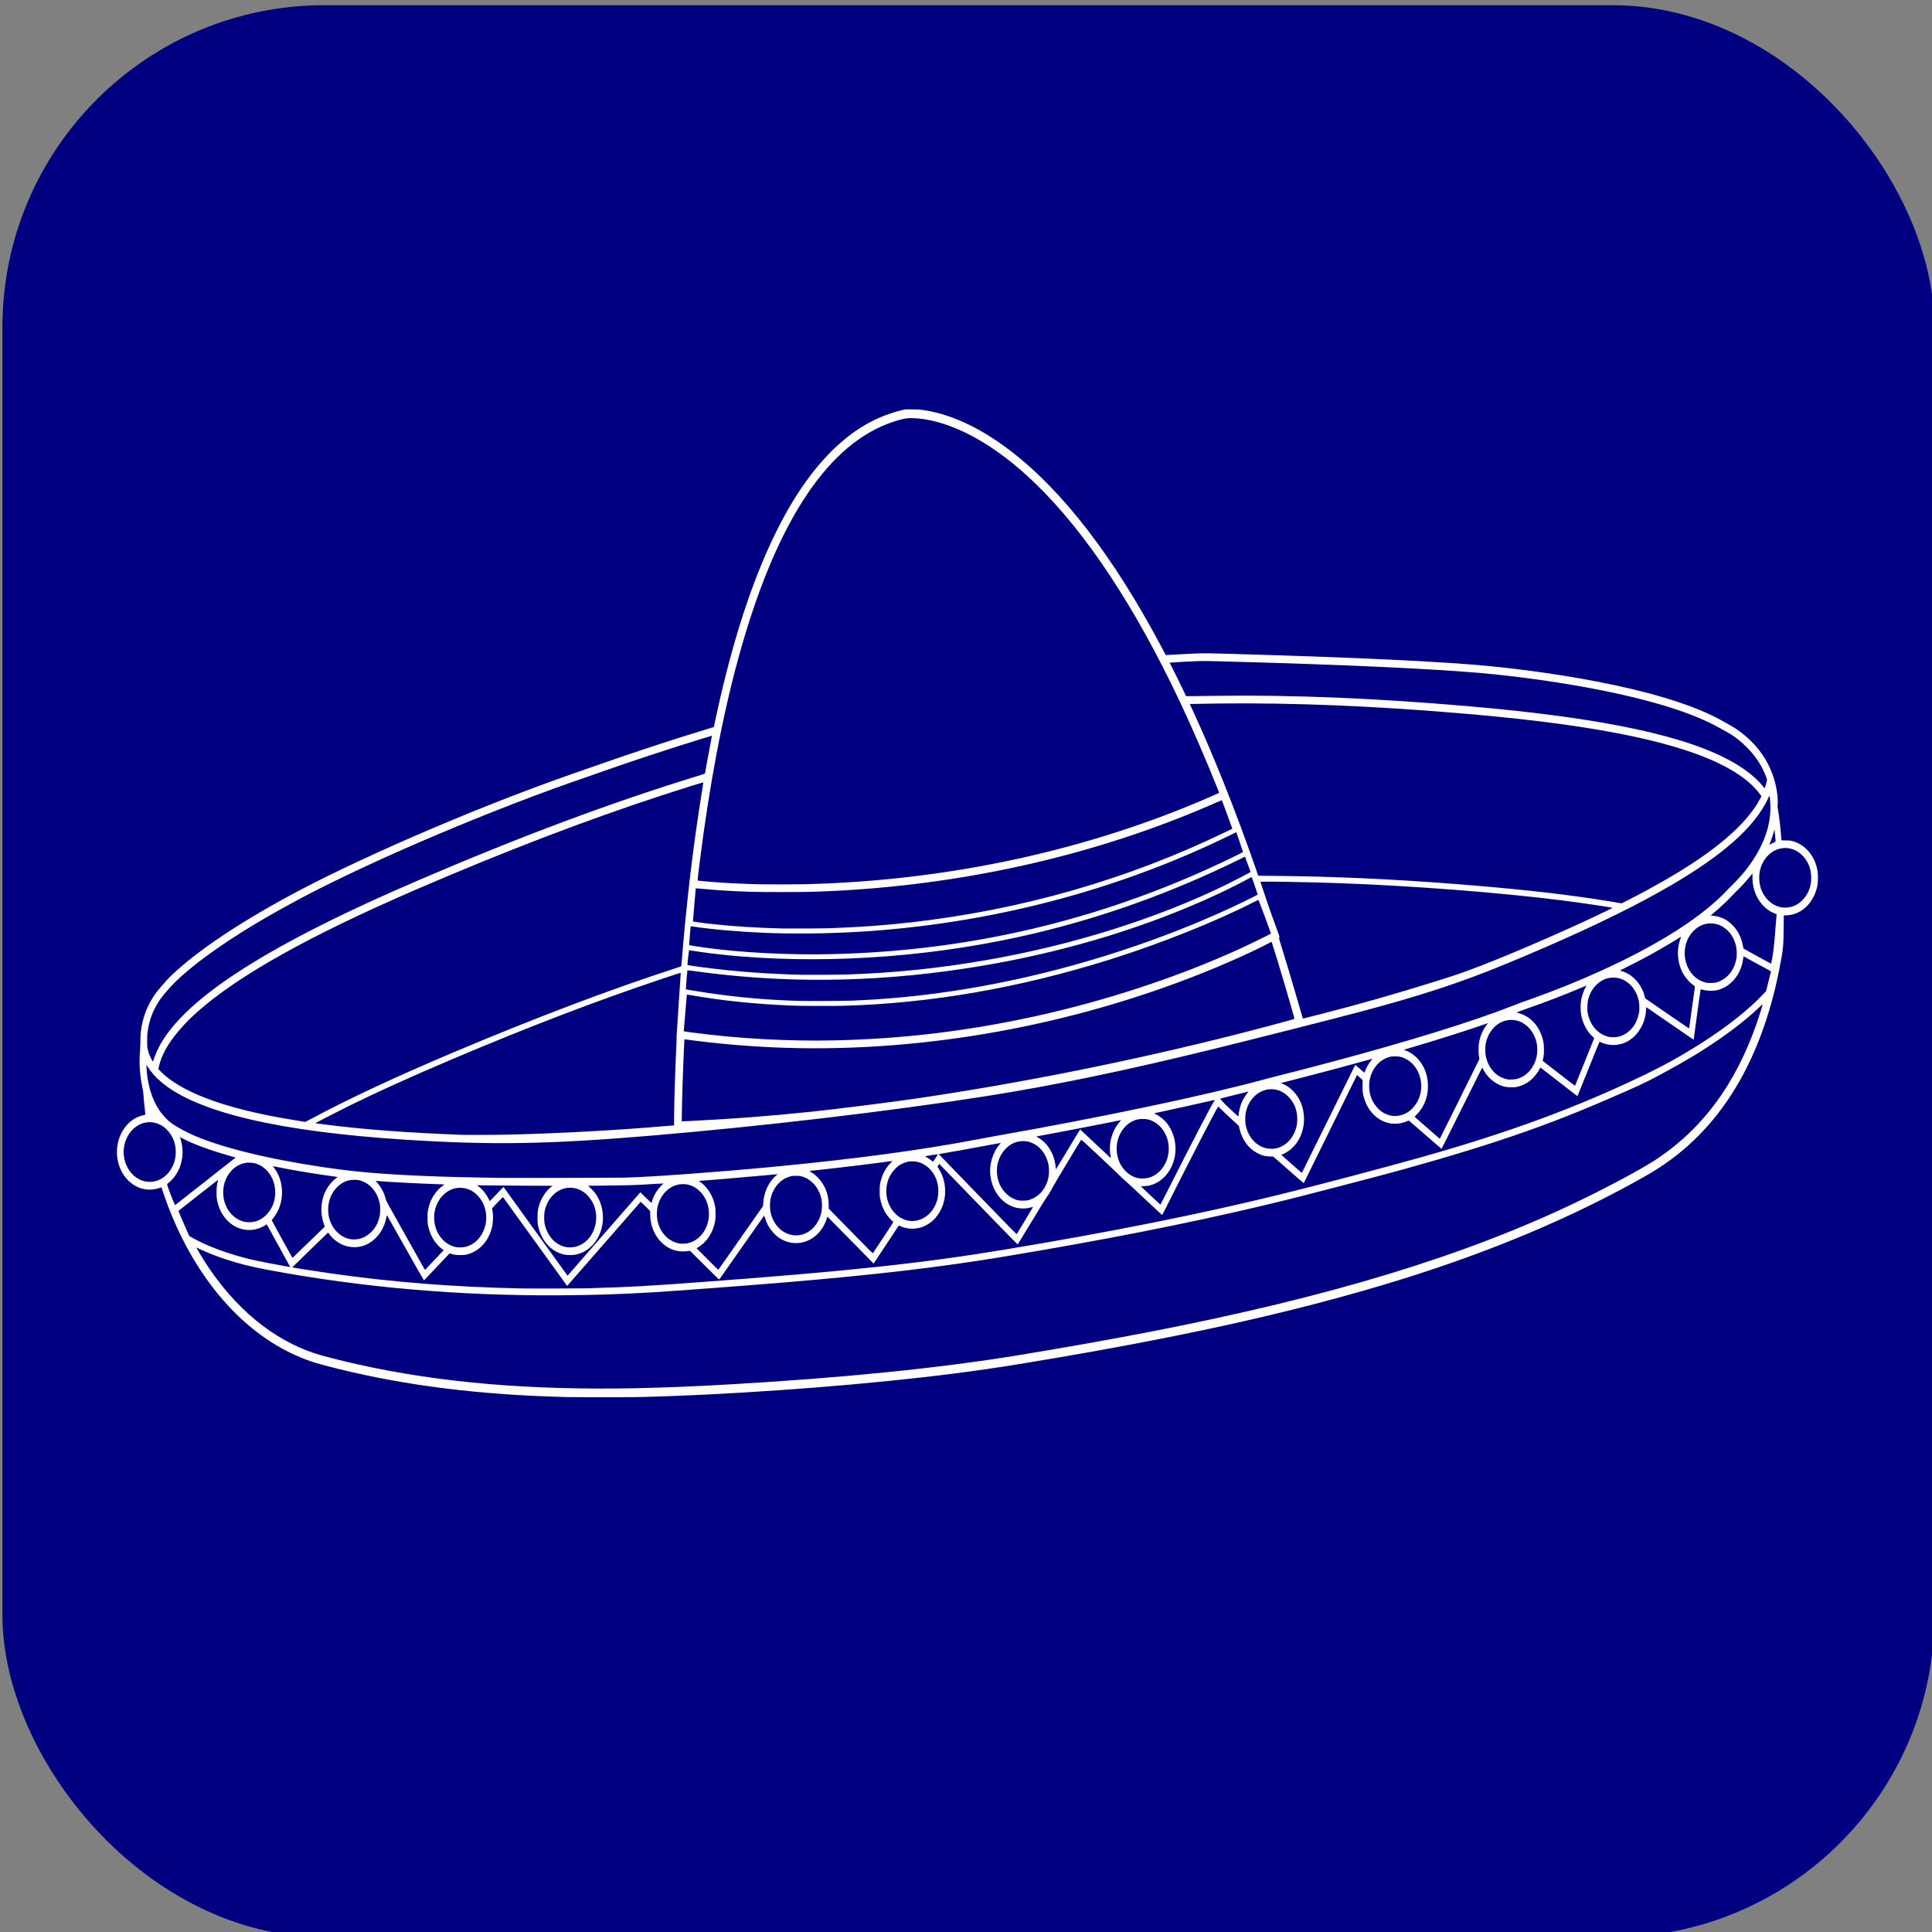
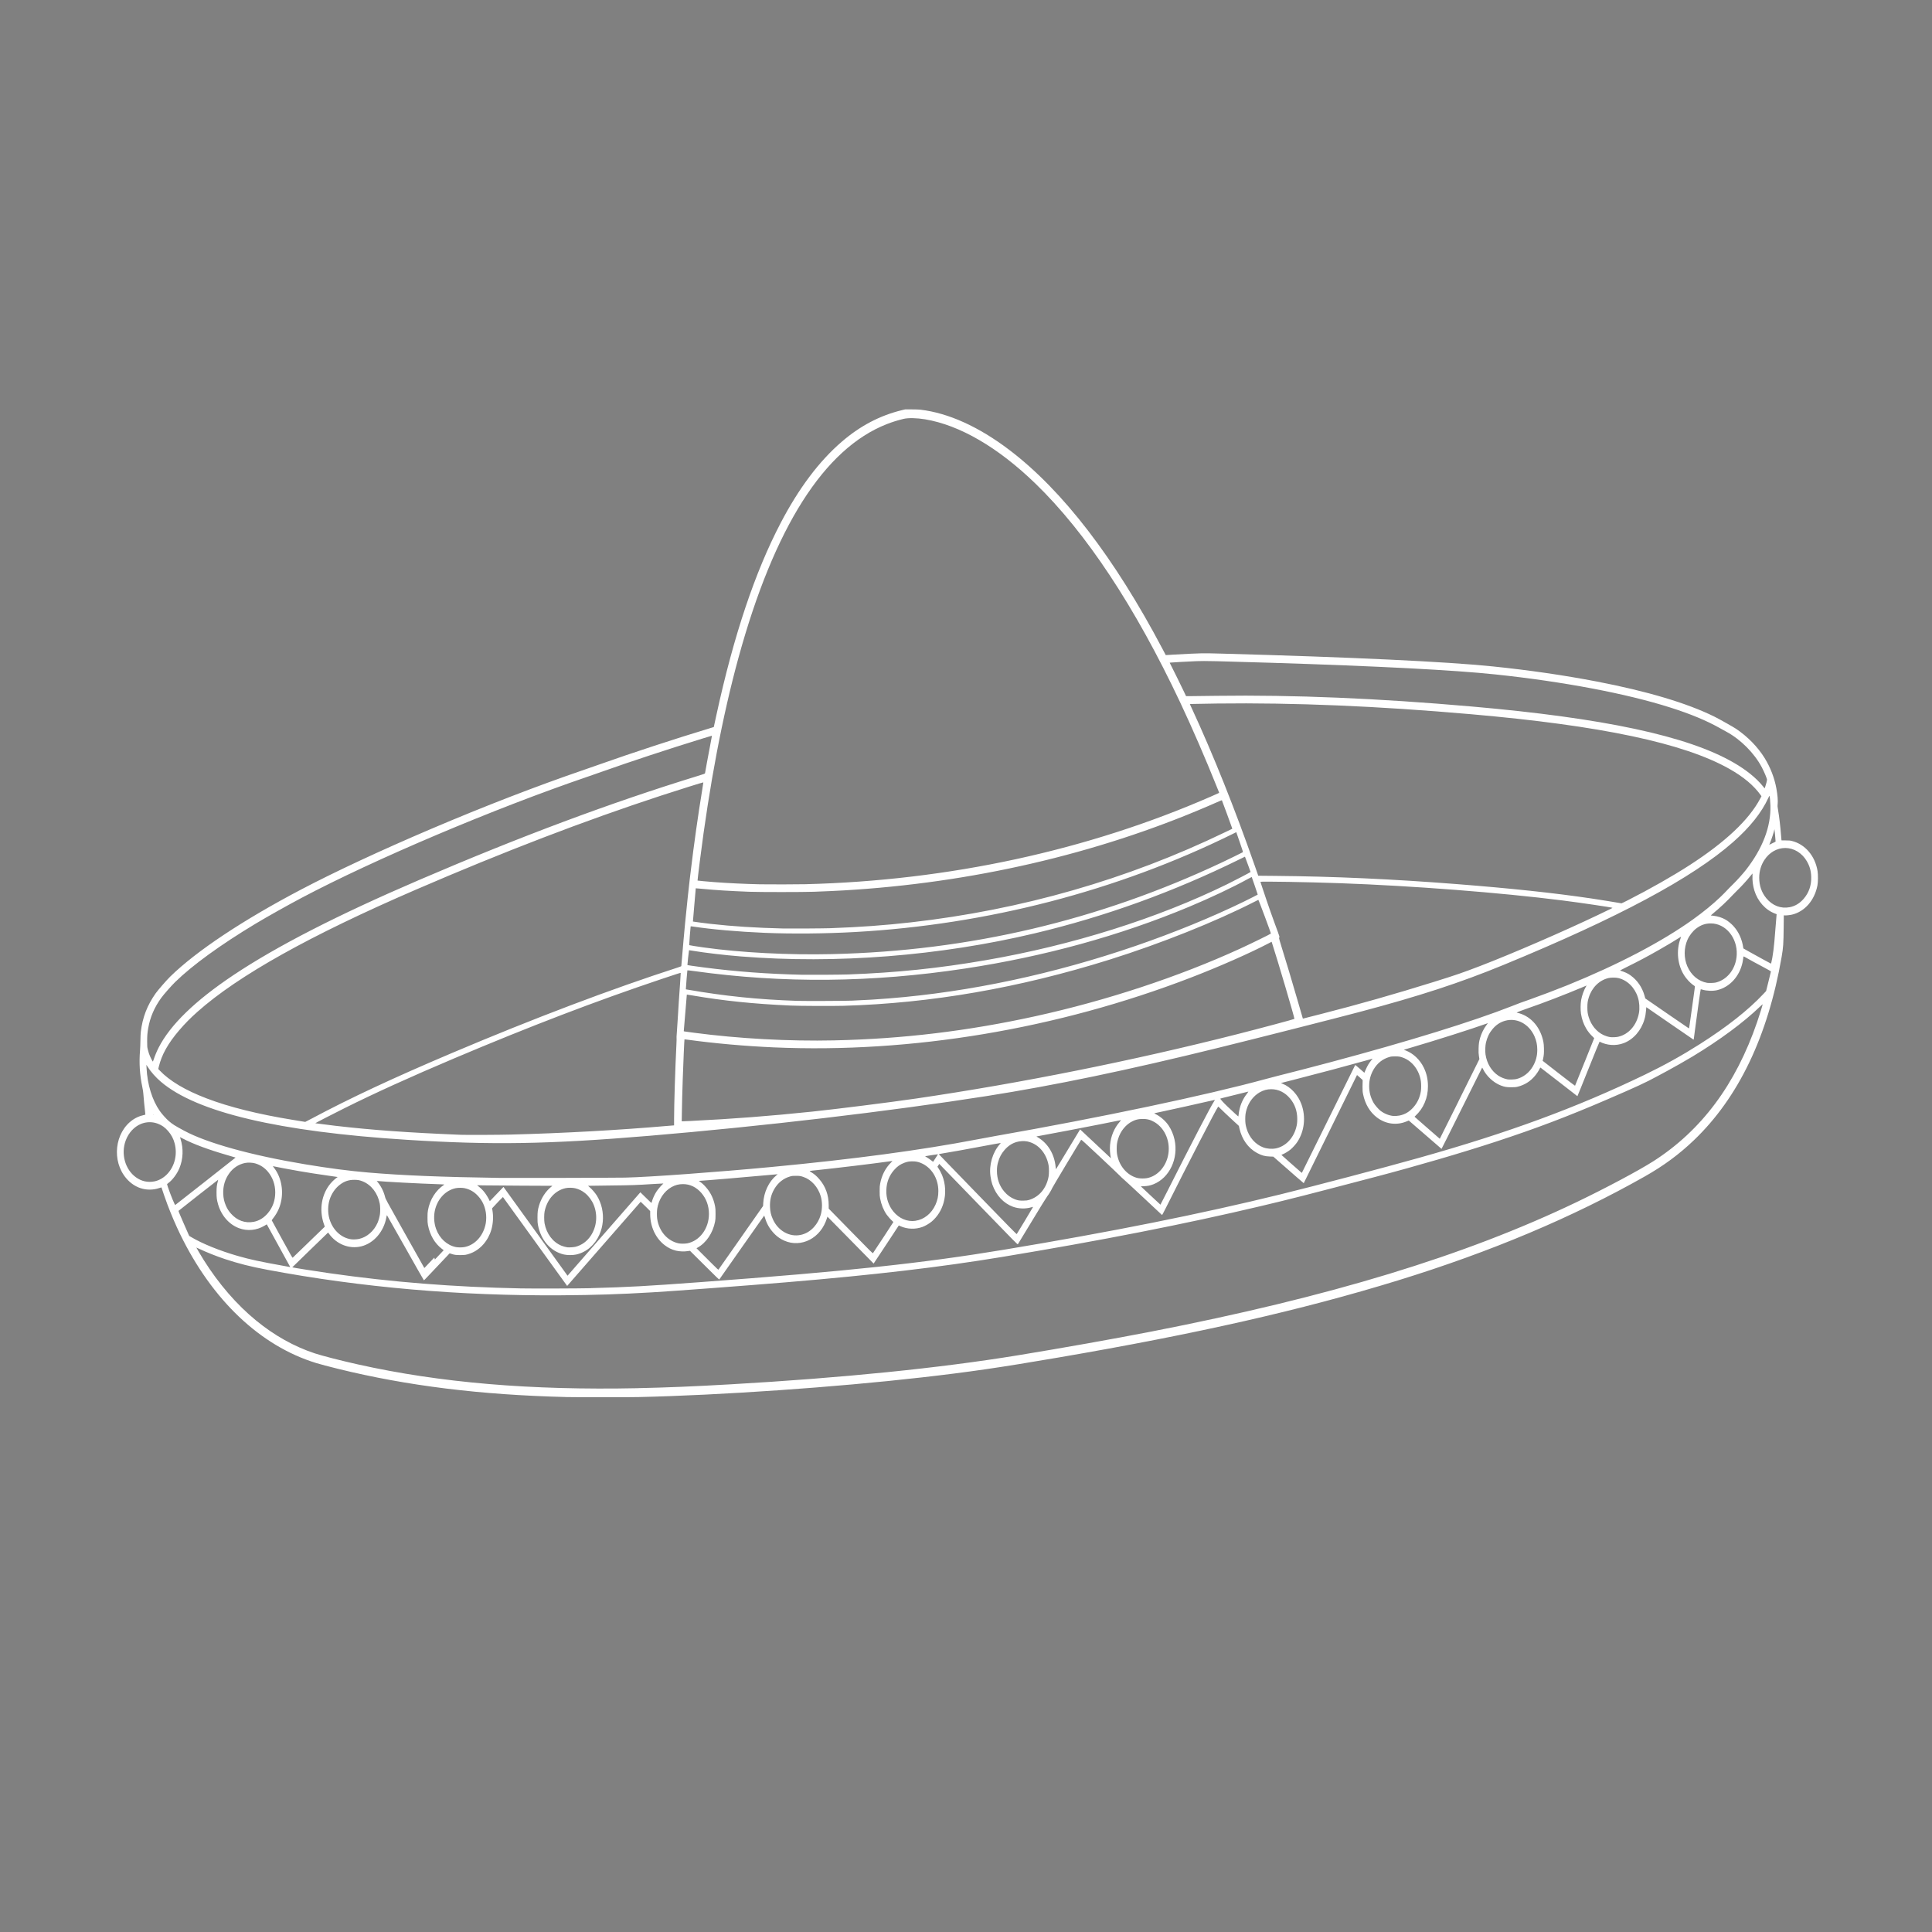
<svg xmlns="http://www.w3.org/2000/svg" xmlns:ns1="http://sodipodi.sourceforge.net/DTD/sodipodi-0.dtd" xmlns:ns2="http://www.inkscape.org/namespaces/inkscape" viewBox="0 0 120 120" version="1.1" id="svg1" ns1:docname="tequila.svg" xml:space="preserve" ns2:version="1.2.2 (b0a8486541, 2022-12-01)">
  <rect x="0" y="0" width="120" height="120" fill="#808080" stroke="none" />
  <defs id="defs1" />
  <ns1:namedview id="namedview1" pagecolor="#ffffff" bordercolor="#000000" borderopacity="0.25" ns2:showpageshadow="2" ns2:pageopacity="0.0" ns2:pagecheckerboard="0" ns2:deskcolor="#d1d1d1" ns2:zoom="1.8665694" ns2:cx="-46.341701" ns2:cy="173.3126" ns2:window-width="1920" ns2:window-height="1115" ns2:window-x="0" ns2:window-y="0" ns2:window-maximized="1" ns2:current-layer="svg1" showgrid="false" />
-   <rect width="120" height="120" rx="20" fill="#ffd700" id="rect1" style="fill:#000080;fill-opacity:1" x="0.151" y="0.322" />
-   <path style="fill:#ffffff;stroke-width:1.514;stroke-dasharray:none" d="m 35.163,86.772 c -5.298,-0.129 -9.882,-0.696 -14.161,-1.75 -0.588,-0.145 -1.105,-0.282 -1.367,-0.362 -3.465,-1.064 -6.462,-3.907 -8.455,-8.02 -0.264,-0.544 -0.553,-1.221 -0.782,-1.829 -0.1,-0.266 -0.322,-0.9 -0.351,-1.005 -0.008,-0.03 -0.021,-0.054 -0.027,-0.054 -0.007,0 -0.068,0.019 -0.136,0.042 -0.365,0.124 -0.779,0.127 -1.149,0.007 -0.332,-0.108 -0.637,-0.316 -0.887,-0.607 -0.926,-1.077 -0.728,-2.862 0.404,-3.644 0.192,-0.133 0.422,-0.234 0.647,-0.283 0.068,-0.015 0.126,-0.03 0.129,-0.034 0.003,-0.004 -0.006,-0.097 -0.02,-0.208 -0.031,-0.253 -0.083,-0.791 -0.102,-1.059 -0.01,-0.146 -0.03,-0.277 -0.07,-0.465 -0.156,-0.735 -0.203,-1.498 -0.138,-2.265 0.01,-0.12 0.02,-0.388 0.023,-0.595 0.003,-0.24 0.012,-0.441 0.025,-0.552 0.107,-0.896 0.397,-1.648 0.922,-2.391 0.146,-0.206 0.684,-0.824 0.91,-1.045 1.625,-1.587 4.505,-3.502 8.136,-5.409 2.095,-1.101 4.971,-2.441 8.06,-3.757 3.306,-1.408 6.583,-2.675 9.536,-3.685 0.244,-0.083 0.674,-0.234 0.957,-0.334 2.006,-0.712 4.714,-1.598 6.883,-2.254 l 0.185,-0.056 0.172,-0.792 c 1.065,-4.893 2.386,-8.834 3.985,-11.891 1.127,-2.154 2.387,-3.83 3.785,-5.034 1.15,-0.991 2.375,-1.634 3.745,-1.966 l 0.196,-0.047 0.399,-2.43e-4 c 0.239,-1.42e-4 0.463,0.007 0.558,0.019 1.739,0.207 3.619,1.058 5.518,2.5 3.311,2.513 6.531,6.7 9.523,12.379 l 0.192,0.365 0.066,-0.006 c 0.036,-0.004 0.246,-0.016 0.465,-0.028 1.701,-0.093 1.713,-0.093 2.994,-0.058 8.065,0.221 13.898,0.497 16.775,0.792 2.25,0.231 4.425,0.547 6.457,0.937 3.152,0.606 5.619,1.342 7.325,2.186 0.283,0.14 1.173,0.64 1.341,0.754 0.725,0.49 1.349,1.129 1.774,1.817 0.358,0.58 0.611,1.235 0.73,1.891 0.074,0.406 0.102,0.753 0.079,0.973 -0.013,0.124 -0.012,0.143 0.029,0.385 0.07,0.411 0.14,1.01 0.184,1.575 0.008,0.096 0.017,0.2 0.02,0.232 l 0.007,0.058 0.256,0.001 c 0.213,5.94e-4 0.278,0.006 0.385,0.033 0.823,0.203 1.444,0.928 1.597,1.868 0.036,0.219 0.033,0.685 -0.006,0.888 -0.175,0.927 -0.787,1.631 -1.582,1.821 -0.131,0.031 -0.418,0.06 -0.474,0.047 l -0.034,-0.008 -0.008,0.724 c -0.011,1.063 -0.026,1.28 -0.129,1.872 -0.851,4.916 -2.678,8.729 -5.451,11.38 -0.912,0.872 -1.874,1.582 -3.033,2.239 -4.493,2.546 -9.586,4.692 -15.34,6.464 -5.951,1.832 -12.489,3.317 -21.112,4.793 -3.642,0.624 -5.511,0.896 -8.472,1.233 -5.382,0.614 -12.478,1.106 -17.595,1.22 -0.722,0.016 -3.815,0.015 -4.492,-0.001 z m 4.448,-0.551 c 1.798,-0.037 3.48,-0.107 5.785,-0.239 6.95,-0.399 12.956,-1.006 17.817,-1.8 2.758,-0.451 5.903,-1.01 8.288,-1.474 11.096,-2.16 19.454,-4.703 26.403,-8.032 1.815,-0.87 3.879,-1.969 4.784,-2.547 2.989,-1.912 5.119,-4.767 6.451,-8.649 0.158,-0.459 0.354,-1.094 0.343,-1.107 -0.003,-0.003 -0.075,0.062 -0.161,0.145 -1.022,0.988 -2.517,2.092 -4.225,3.122 -0.364,0.22 -1.187,0.687 -1.558,0.885 -0.174,0.093 -0.442,0.237 -0.596,0.32 -0.745,0.404 -1.276,0.65 -3.136,1.452 -2.441,1.052 -4.389,1.791 -6.856,2.601 -2.146,0.705 -4.956,1.526 -7.572,2.213 -4.286,1.125 -5.249,1.371 -7.033,1.794 -4.675,1.11 -10.004,2.157 -16.099,3.165 -3.846,0.636 -7.933,1.116 -13.408,1.575 -2.443,0.205 -6.954,0.543 -8.326,0.624 -2.031,0.12 -3.576,0.17 -5.677,0.184 -6.301,0.042 -12.395,-0.488 -18.229,-1.585 -1.029,-0.193 -1.807,-0.39 -2.649,-0.67 -0.505,-0.168 -1.165,-0.431 -1.577,-0.628 -0.101,-0.048 -0.184,-0.086 -0.186,-0.084 -0.006,0.007 0.298,0.518 0.462,0.78 0.935,1.486 2.049,2.771 3.258,3.76 1.136,0.929 2.358,1.612 3.638,2.034 0.476,0.157 1.63,0.452 2.687,0.688 5.102,1.137 10.707,1.613 17.374,1.475 z m -2.915,-6.212 c 2.386,-0.066 3.407,-0.122 6.792,-0.372 9.108,-0.673 13.825,-1.176 18.884,-2.017 6.636,-1.102 12.191,-2.214 17.162,-3.436 2.219,-0.545 6.285,-1.617 8.613,-2.271 5.538,-1.555 9.771,-3.114 14.013,-5.16 1.211,-0.584 2.325,-1.204 3.428,-1.906 1.689,-1.075 3.005,-2.114 3.936,-3.107 l 0.172,-0.184 0.149,-0.599 c 0.082,-0.33 0.15,-0.608 0.151,-0.618 0.001,-0.012 -0.171,-0.11 -0.43,-0.248 -0.471,-0.25 -0.893,-0.48 -1.124,-0.613 -0.167,-0.096 -0.155,-0.1 -0.169,0.06 -0.005,0.052 -0.025,0.166 -0.044,0.254 -0.193,0.865 -0.794,1.518 -1.569,1.707 -0.265,0.065 -0.641,0.052 -0.922,-0.03 -0.054,-0.016 -0.101,-0.025 -0.104,-0.021 -0.013,0.014 -0.245,1.666 -0.363,2.577 -0.032,0.244 -0.061,0.468 -0.065,0.498 -0.005,0.033 -0.013,0.053 -0.022,0.049 -0.008,-0.004 -0.67,-0.458 -1.472,-1.011 l -1.457,-1.004 -0.015,0.186 c -0.02,0.237 -0.045,0.38 -0.1,0.57 -0.201,0.696 -0.688,1.253 -1.294,1.48 -0.481,0.18 -1.03,0.146 -1.493,-0.094 -0.007,-0.004 -0.318,0.758 -0.691,1.692 -0.373,0.934 -0.682,1.697 -0.687,1.695 -0.006,-0.002 -0.52,-0.402 -1.145,-0.889 -0.625,-0.487 -1.142,-0.887 -1.15,-0.889 -0.008,-0.002 -0.033,0.035 -0.055,0.082 -0.057,0.12 -0.177,0.301 -0.285,0.431 -0.285,0.344 -0.644,0.569 -1.078,0.677 -0.111,0.027 -0.17,0.032 -0.396,0.033 -0.293,3.32e-4 -0.411,-0.02 -0.646,-0.109 -0.456,-0.174 -0.898,-0.584 -1.112,-1.031 -0.022,-0.047 -0.044,-0.085 -0.047,-0.085 -0.003,1.42e-4 -0.57,1.137 -1.26,2.526 -0.689,1.389 -1.259,2.526 -1.265,2.526 -0.006,0 -0.465,-0.397 -1.019,-0.882 -0.554,-0.485 -1.012,-0.881 -1.016,-0.879 -0.004,0.002 -0.065,0.027 -0.135,0.056 -0.623,0.26 -1.306,0.167 -1.851,-0.252 -0.431,-0.331 -0.728,-0.832 -0.85,-1.433 -0.033,-0.161 -0.035,-0.197 -0.036,-0.486 -3.28e-4,-0.172 0.003,-0.332 0.008,-0.356 0.008,-0.042 0.002,-0.049 -0.171,-0.199 l -0.179,-0.155 -0.034,0.068 c -0.019,0.037 -0.762,1.548 -1.652,3.356 -0.89,1.809 -1.62,3.291 -1.623,3.293 -0.004,0.005 -0.677,-0.581 -1.484,-1.291 l -0.407,-0.358 -0.22,-0.008 c -0.312,-0.012 -0.508,-0.066 -0.793,-0.221 -0.548,-0.298 -0.936,-0.84 -1.092,-1.527 L 76.95,69.932 76.608,69.618 c -0.371,-0.342 -0.725,-0.677 -0.854,-0.809 -0.066,-0.068 -0.084,-0.08 -0.097,-0.065 -0.111,0.13 -1.898,3.592 -3.268,6.33 -0.127,0.254 -0.206,0.398 -0.215,0.391 -0.007,-0.006 -0.517,-0.483 -1.132,-1.059 -0.615,-0.576 -1.175,-1.094 -1.243,-1.15 -0.069,-0.056 -0.176,-0.157 -0.239,-0.224 -0.063,-0.067 -0.627,-0.603 -1.253,-1.19 -0.882,-0.827 -1.142,-1.063 -1.153,-1.05 -0.055,0.068 -1.754,2.901 -1.792,2.988 -0.07,0.159 -0.212,0.395 -0.313,0.521 -0.054,0.067 -0.417,0.655 -0.947,1.532 -0.473,0.783 -0.869,1.434 -0.881,1.449 -0.02,0.025 -0.14,-0.097 -2.353,-2.381 -1.282,-1.324 -2.376,-2.452 -2.43,-2.508 l -0.098,-0.101 -0.024,0.036 c -0.013,0.02 -0.039,0.06 -0.057,0.089 l -0.033,0.054 0.044,0.062 c 0.076,0.108 0.186,0.312 0.243,0.451 0.22,0.541 0.254,1.162 0.094,1.724 -0.133,0.465 -0.381,0.859 -0.733,1.161 -0.139,0.119 -0.396,0.271 -0.566,0.334 -0.446,0.165 -0.954,0.149 -1.379,-0.041 l -0.101,-0.046 -0.027,0.038 c -0.015,0.021 -0.365,0.553 -0.779,1.183 -0.414,0.63 -0.755,1.145 -0.759,1.146 -0.004,2.56e-4 -0.65,-0.657 -1.436,-1.46 -0.786,-0.803 -1.431,-1.458 -1.433,-1.455 -0.002,0.004 -0.014,0.041 -0.026,0.085 -0.012,0.044 -0.05,0.148 -0.084,0.231 -0.482,1.18 -1.743,1.671 -2.764,1.078 -0.189,-0.11 -0.33,-0.225 -0.483,-0.394 -0.255,-0.282 -0.412,-0.562 -0.522,-0.93 -0.023,-0.076 -0.044,-0.138 -0.048,-0.138 -0.004,0 -0.629,0.889 -1.39,1.975 -0.761,1.086 -1.39,1.983 -1.399,1.994 -0.013,0.016 -0.177,-0.141 -0.911,-0.874 -0.492,-0.491 -0.9,-0.897 -0.907,-0.901 -0.006,-0.005 -0.07,0.002 -0.143,0.015 -0.205,0.036 -0.542,0.022 -0.739,-0.03 -0.27,-0.071 -0.472,-0.171 -0.698,-0.343 -0.556,-0.426 -0.891,-1.141 -0.895,-1.91 l -0.001,-0.205 -0.29,-0.288 c -0.159,-0.159 -0.294,-0.288 -0.3,-0.288 -0.005,0 -1.034,1.176 -2.284,2.613 -1.251,1.437 -2.278,2.613 -2.283,2.613 -0.004,0 -0.902,-1.241 -1.993,-2.758 -1.092,-1.517 -1.99,-2.76 -1.996,-2.763 -0.009,-0.004 -0.458,0.463 -0.626,0.65 l -0.048,0.054 0.02,0.11 c 0.069,0.384 0.046,0.826 -0.064,1.209 -0.199,0.692 -0.693,1.253 -1.303,1.478 -0.241,0.089 -0.335,0.105 -0.634,0.104 -0.277,-2.56e-4 -0.361,-0.012 -0.568,-0.081 l -0.086,-0.029 -0.162,0.171 c -1.161,1.231 -1.424,1.507 -1.437,1.507 -0.008,0 -0.526,-0.91 -1.152,-2.022 -0.625,-1.112 -1.141,-2.024 -1.146,-2.025 -0.005,-0.002 -0.02,0.057 -0.033,0.131 -0.157,0.889 -0.78,1.612 -1.556,1.805 -0.754,0.187 -1.547,-0.128 -2.024,-0.803 l -0.039,-0.055 -1.115,1.079 c -0.613,0.593 -1.114,1.081 -1.112,1.083 0.011,0.015 1.444,0.242 2.308,0.365 3.869,0.554 7.736,0.861 11.897,0.944 0.752,0.015 3.627,0.006 4.34,-0.013 z m 0.815,-3.362 c 1.24,-1.425 2.258,-2.591 2.263,-2.591 0.004,1.42e-4 0.159,0.15 0.342,0.334 0.184,0.184 0.339,0.33 0.345,0.326 0.006,-0.005 0.012,-0.015 0.012,-0.023 0,-0.008 0.023,-0.081 0.05,-0.163 0.059,-0.174 0.152,-0.365 0.251,-0.518 0.083,-0.129 0.273,-0.355 0.368,-0.439 0.037,-0.032 0.065,-0.062 0.062,-0.065 -0.003,-0.003 -0.267,0.011 -0.586,0.031 -1.142,0.072 -1.379,0.08 -2.741,0.095 -0.742,0.008 -1.35,0.017 -1.352,0.019 -0.002,0.002 0.04,0.04 0.093,0.084 0.131,0.106 0.359,0.37 0.455,0.526 0.142,0.23 0.256,0.514 0.314,0.779 0.122,0.56 0.07,1.125 -0.152,1.634 -0.282,0.647 -0.804,1.098 -1.441,1.244 -0.205,0.047 -0.562,0.047 -0.766,1.4e-4 -0.824,-0.19 -1.434,-0.883 -1.616,-1.837 -0.024,-0.127 -0.028,-0.192 -0.028,-0.46 0,-0.345 0.016,-0.472 0.096,-0.744 0.134,-0.457 0.409,-0.883 0.748,-1.157 l 0.085,-0.069 -1.948,-0.009 c -1.071,-0.005 -2.124,-0.013 -2.34,-0.018 l -0.393,-0.009 0.098,0.078 c 0.148,0.118 0.268,0.238 0.373,0.375 0.101,0.131 0.236,0.353 0.284,0.468 0.016,0.038 0.032,0.069 0.036,0.069 0.004,-1.4e-4 0.195,-0.199 0.424,-0.443 0.23,-0.243 0.421,-0.442 0.425,-0.442 0.004,5.52e-4 0.899,1.242 1.99,2.758 1.091,1.517 1.986,2.757 1.989,2.757 0.004,0 1.021,-1.166 2.26,-2.592 z M 27.012,78.231 27.558,77.652 27.448,77.569 c -0.443,-0.335 -0.748,-0.857 -0.866,-1.481 -0.024,-0.13 -0.029,-0.197 -0.029,-0.45 -4.91e-4,-0.254 0.004,-0.322 0.028,-0.461 0.119,-0.671 0.483,-1.246 1.011,-1.595 0.018,-0.012 -0.051,-0.018 -0.286,-0.026 -1.276,-0.041 -3.47,-0.157 -3.906,-0.205 l -0.073,-0.008 0.111,0.128 c 0.247,0.284 0.426,0.627 0.518,0.994 0.034,0.134 0.047,0.159 1.143,2.11 0.61,1.086 1.151,2.048 1.202,2.139 l 0.093,0.164 0.036,-0.034 c 0.02,-0.019 0.282,-0.294 0.582,-0.613 z m 19.012,-1.366 1.373,-1.96 0.009,-0.174 c 0.035,-0.681 0.35,-1.348 0.817,-1.729 0.044,-0.036 0.081,-0.067 0.081,-0.069 0,-0.002 -0.19,0.015 -0.421,0.037 -1.341,0.126 -4.3,0.375 -4.458,0.375 -0.023,0 -0.013,0.012 0.044,0.051 0.151,0.104 0.245,0.191 0.394,0.362 0.284,0.326 0.465,0.71 0.553,1.175 0.024,0.127 0.028,0.191 0.028,0.467 0,0.276 -0.004,0.34 -0.028,0.467 -0.135,0.71 -0.544,1.321 -1.088,1.625 l -0.067,0.038 0.243,0.242 c 0.133,0.133 0.437,0.436 0.674,0.673 0.403,0.402 0.433,0.429 0.452,0.407 0.011,-0.013 0.638,-0.907 1.394,-1.985 z M 18,78.647 c -0.017,-0.03 -0.337,-0.613 -0.712,-1.296 -0.375,-0.683 -0.69,-1.255 -0.7,-1.273 l -0.018,-0.032 -0.142,0.085 c -0.488,0.292 -1.067,0.348 -1.588,0.152 -0.613,-0.23 -1.097,-0.785 -1.297,-1.487 -0.077,-0.271 -0.095,-0.413 -0.094,-0.748 5.01e-4,-0.303 0.017,-0.442 0.081,-0.677 0.014,-0.05 0.023,-0.093 0.021,-0.095 -0.004,-0.005 -2.438,1.905 -2.462,1.932 -0.011,0.013 0.066,0.2 0.323,0.786 l 0.338,0.769 0.114,0.068 c 0.69,0.413 1.786,0.858 2.902,1.178 0.79,0.226 1.361,0.349 2.902,0.626 0.195,0.035 0.356,0.064 0.358,0.065 0.002,6.05e-4 -0.01,-0.023 -0.027,-0.053 z m 1.183,-1.499 c 0.54,-0.522 0.985,-0.951 0.988,-0.954 0.003,-0.004 -0.007,-0.039 -0.023,-0.081 -0.323,-0.846 -0.219,-1.776 0.278,-2.471 0.128,-0.18 0.333,-0.385 0.499,-0.501 l 0.05,-0.035 -0.626,-0.09 c -0.738,-0.106 -1.13,-0.167 -1.767,-0.276 -0.475,-0.081 -1.574,-0.288 -1.621,-0.305 -0.018,-0.007 -0.009,0.012 0.031,0.062 0.456,0.564 0.633,1.394 0.461,2.154 -0.084,0.372 -0.232,0.686 -0.467,0.991 -0.06,0.078 -0.109,0.145 -0.109,0.15 0,0.005 0.289,0.535 0.642,1.177 0.575,1.048 0.644,1.166 0.662,1.148 0.011,-0.01 0.463,-0.447 1.003,-0.968 z m 35.684,-0.288 c 0.342,-0.521 0.622,-0.953 0.622,-0.958 -2.81e-4,-0.006 -0.034,-0.039 -0.075,-0.074 -0.08,-0.068 -0.277,-0.29 -0.343,-0.386 -0.196,-0.284 -0.336,-0.632 -0.406,-1.009 -0.024,-0.13 -0.028,-0.197 -0.028,-0.45 0,-0.253 0.004,-0.32 0.028,-0.45 0.1,-0.538 0.33,-0.984 0.689,-1.338 0.047,-0.047 0.081,-0.085 0.076,-0.085 -0.006,0 -0.078,0.01 -0.162,0.021 -0.987,0.14 -3.251,0.414 -4.492,0.544 -0.581,0.061 -0.538,0.045 -0.382,0.139 0.19,0.114 0.318,0.224 0.489,0.42 0.392,0.449 0.589,0.993 0.589,1.629 l 1.3e-4,0.206 1.365,1.394 c 1.284,1.311 1.366,1.393 1.386,1.369 0.011,-0.014 0.301,-0.452 0.643,-0.973 z m -26.027,0.599 c 0.664,-0.123 1.191,-0.708 1.332,-1.477 0.038,-0.206 0.038,-0.497 1.32e-4,-0.703 -0.074,-0.402 -0.217,-0.701 -0.469,-0.982 -0.24,-0.266 -0.51,-0.425 -0.845,-0.497 -0.142,-0.031 -0.403,-0.031 -0.551,-3.5e-4 -0.597,0.123 -1.088,0.617 -1.271,1.282 -0.109,0.397 -0.091,0.859 0.05,1.249 0.212,0.588 0.678,1.016 1.228,1.127 0.137,0.028 0.379,0.028 0.526,5.94e-4 z m 6.906,-0.019 c 0.393,-0.102 0.72,-0.341 0.954,-0.696 0.366,-0.557 0.433,-1.272 0.179,-1.904 -0.111,-0.275 -0.324,-0.564 -0.544,-0.736 -0.196,-0.153 -0.363,-0.236 -0.595,-0.296 -0.164,-0.042 -0.451,-0.047 -0.617,-0.009 -0.655,0.148 -1.144,0.696 -1.298,1.454 -0.033,0.161 -0.033,0.558 -0.002,0.729 0.124,0.657 0.518,1.176 1.061,1.395 0.1,0.04 0.248,0.08 0.355,0.096 0.097,0.014 0.401,-0.006 0.507,-0.033 z m 6.94,-0.213 c 0.78,-0.156 1.348,-0.926 1.348,-1.829 0,-0.499 -0.165,-0.952 -0.475,-1.307 -0.311,-0.356 -0.702,-0.544 -1.132,-0.544 -0.27,0 -0.489,0.057 -0.719,0.186 -0.464,0.262 -0.799,0.769 -0.887,1.345 -0.025,0.166 -0.026,0.47 -10e-4,0.633 0.118,0.774 0.642,1.37 1.331,1.516 0.125,0.027 0.398,0.026 0.534,-0.001 z M 22.298,76.952 c 0.492,-0.107 0.929,-0.487 1.155,-1.006 0.06,-0.137 0.124,-0.368 0.147,-0.532 0.025,-0.172 0.019,-0.493 -0.012,-0.653 -0.125,-0.648 -0.522,-1.166 -1.059,-1.383 -0.187,-0.076 -0.301,-0.097 -0.526,-0.097 -0.35,0 -0.62,0.093 -0.903,0.311 -0.285,0.22 -0.513,0.555 -0.629,0.926 -0.113,0.361 -0.118,0.807 -0.014,1.172 0.198,0.694 0.724,1.194 1.353,1.284 0.12,0.017 0.357,0.007 0.488,-0.022 z m 27.432,-0.249 c 0.32,-0.069 0.594,-0.231 0.828,-0.49 0.193,-0.214 0.335,-0.471 0.419,-0.758 0.103,-0.354 0.104,-0.802 10e-4,-1.153 -0.168,-0.575 -0.584,-1.036 -1.084,-1.202 -0.177,-0.059 -0.238,-0.068 -0.463,-0.068 -0.198,3.93e-4 -0.236,0.005 -0.358,0.04 -0.413,0.119 -0.751,0.388 -0.979,0.78 -0.199,0.342 -0.283,0.689 -0.268,1.11 0.01,0.288 0.059,0.503 0.175,0.762 0.322,0.723 1.036,1.126 1.728,0.978 z m 13.939,-0.903 c 0.277,-0.458 0.501,-0.835 0.498,-0.838 -0.003,-0.004 -0.059,0.01 -0.125,0.029 -0.354,0.103 -0.777,0.089 -1.121,-0.036 -0.59,-0.215 -1.052,-0.714 -1.285,-1.385 -0.05,-0.143 -0.084,-0.296 -0.115,-0.509 -0.1,-0.701 0.127,-1.482 0.58,-1.993 0.037,-0.042 0.061,-0.076 0.054,-0.076 -0.032,0 -0.878,0.154 -1.432,0.26 -0.618,0.119 -1.621,0.298 -2.132,0.381 -0.159,0.026 -0.284,0.051 -0.279,0.057 0.005,0.006 1.093,1.128 2.417,2.495 1.883,1.943 2.41,2.48 2.422,2.466 0.008,-0.01 0.241,-0.393 0.518,-0.851 z m -47.917,0.091 c 0.338,-0.063 0.643,-0.25 0.89,-0.545 0.302,-0.361 0.455,-0.796 0.454,-1.29 -0.002,-0.478 -0.157,-0.919 -0.449,-1.271 -0.213,-0.257 -0.473,-0.429 -0.796,-0.525 -0.165,-0.049 -0.449,-0.062 -0.621,-0.027 -0.404,0.08 -0.746,0.304 -0.994,0.649 -0.264,0.369 -0.389,0.793 -0.371,1.261 0.011,0.286 0.062,0.511 0.173,0.76 0.084,0.189 0.164,0.314 0.305,0.474 0.376,0.43 0.878,0.613 1.41,0.514 z m 41.104,-0.065 c 0.538,-0.077 1.004,-0.451 1.25,-1.001 0.127,-0.286 0.178,-0.528 0.177,-0.849 -0.003,-0.794 -0.432,-1.479 -1.097,-1.747 -0.171,-0.069 -0.309,-0.095 -0.51,-0.095 -0.204,-5.94e-4 -0.314,0.018 -0.501,0.087 -0.259,0.095 -0.448,0.229 -0.647,0.456 -0.301,0.345 -0.459,0.756 -0.477,1.242 -0.018,0.492 0.14,0.971 0.442,1.336 0.357,0.432 0.863,0.644 1.364,0.573 z M 12.531,73.554 c 0.896,-0.704 1.675,-1.319 1.733,-1.366 0.057,-0.047 0.164,-0.131 0.238,-0.186 0.074,-0.055 0.132,-0.102 0.13,-0.104 -0.002,-0.002 -0.223,-0.068 -0.491,-0.145 -1.177,-0.339 -2.127,-0.691 -2.78,-1.032 -0.097,-0.051 -0.178,-0.092 -0.18,-0.092 -0.002,0 0.013,0.052 0.033,0.115 0.189,0.594 0.164,1.248 -0.071,1.816 -0.15,0.362 -0.436,0.742 -0.708,0.938 -0.032,0.023 -0.058,0.05 -0.058,0.059 -1.6e-5,0.01 0.025,0.091 0.055,0.181 0.158,0.469 0.427,1.124 0.454,1.106 0.009,-0.006 0.749,-0.587 1.645,-1.291 z m 59.939,0.505 c 1.545,-3.066 2.75,-5.384 2.957,-5.684 0.021,-0.03 0.036,-0.057 0.033,-0.06 -0.003,-0.003 -0.267,0.056 -0.588,0.13 -0.754,0.174 -1.673,0.378 -2.484,0.552 -0.355,0.076 -0.66,0.142 -0.677,0.146 -0.026,0.007 -0.016,0.016 0.065,0.056 0.313,0.156 0.621,0.427 0.815,0.72 0.165,0.248 0.293,0.554 0.361,0.863 0.257,1.17 -0.311,2.377 -1.305,2.773 -0.196,0.078 -0.359,0.112 -0.588,0.122 l -0.2,0.009 0.606,0.569 c 0.333,0.313 0.609,0.569 0.612,0.57 0.004,3.26e-4 0.18,-0.344 0.392,-0.765 z m -8.553,0.472 c 0.632,-0.191 1.077,-0.722 1.212,-1.448 0.032,-0.169 0.032,-0.539 4.46e-4,-0.707 -0.145,-0.776 -0.657,-1.345 -1.332,-1.48 -0.184,-0.037 -0.466,-0.021 -0.658,0.036 -0.287,0.085 -0.528,0.245 -0.745,0.495 -0.198,0.228 -0.319,0.456 -0.402,0.756 -0.054,0.194 -0.071,0.327 -0.071,0.544 5.01e-4,0.492 0.152,0.924 0.448,1.276 0.191,0.228 0.413,0.39 0.668,0.488 0.189,0.072 0.288,0.087 0.536,0.082 0.187,-0.005 0.241,-0.011 0.342,-0.041 z M 9.59,73.378 c 0.308,-0.061 0.614,-0.244 0.844,-0.506 0.43,-0.489 0.586,-1.18 0.417,-1.844 -0.075,-0.294 -0.209,-0.548 -0.41,-0.778 -0.199,-0.228 -0.38,-0.357 -0.64,-0.456 -0.335,-0.129 -0.713,-0.123 -1.047,0.015 -0.421,0.174 -0.767,0.549 -0.944,1.024 -0.311,0.832 -0.042,1.805 0.633,2.291 0.345,0.249 0.736,0.335 1.148,0.254 z M 71.241,73.176 c 0.619,-0.115 1.134,-0.654 1.299,-1.357 0.196,-0.841 -0.152,-1.726 -0.838,-2.127 -0.249,-0.146 -0.48,-0.202 -0.784,-0.191 -0.226,0.008 -0.36,0.04 -0.554,0.13 -0.43,0.201 -0.776,0.623 -0.922,1.126 -0.064,0.218 -0.082,0.352 -0.082,0.591 0,0.239 0.018,0.373 0.082,0.591 0.183,0.629 0.677,1.118 1.249,1.237 0.135,0.028 0.402,0.028 0.55,0.001 z m -32.378,-0.034 c 1.431,-0.029 5.697,-0.34 9.092,-0.662 5.085,-0.483 9.231,-1.039 12.717,-1.706 0.373,-0.071 0.866,-0.163 1.096,-0.203 6.59,-1.157 13.152,-2.54 16.847,-3.551 0.219,-0.06 0.556,-0.148 0.748,-0.196 0.827,-0.206 2.205,-0.563 3.251,-0.842 4.88,-1.303 8.878,-2.54 11.31,-3.498 0.478,-0.188 0.525,-0.206 1.141,-0.421 0.526,-0.184 1.703,-0.63 2.287,-0.868 3.17,-1.287 5.87,-2.702 7.803,-4.088 0.644,-0.462 1.229,-0.94 1.695,-1.386 0.19,-0.182 0.259,-0.252 0.554,-0.562 0.076,-0.08 0.206,-0.211 0.289,-0.29 0.184,-0.177 0.585,-0.624 0.754,-0.842 1.037,-1.333 1.551,-2.681 1.517,-3.976 -0.006,-0.23 -0.035,-0.554 -0.055,-0.619 -0.005,-0.013 -0.033,0.036 -0.073,0.124 -0.418,0.915 -1.146,1.828 -2.194,2.75 -2.542,2.238 -7.132,4.694 -14.263,7.63 -2.679,1.103 -5.224,1.935 -8.902,2.91 -1.627,0.431 -6.291,1.616 -8.812,2.237 -5.63,1.389 -10.175,2.335 -14.385,2.996 -6.081,0.954 -13.918,1.877 -20.966,2.469 -6.235,0.523 -9.772,0.581 -15.048,0.247 C 17.326,70.292 12.223,69.089 9.999,67.194 9.663,66.908 9.372,66.578 9.166,66.252 l -0.073,-0.116 0.008,0.181 c 0.048,1.038 0.349,2.012 0.831,2.699 0.127,0.181 0.391,0.474 0.547,0.609 0.244,0.21 0.36,0.283 0.967,0.61 1.411,0.761 4.172,1.527 7.483,2.078 1.527,0.254 2.742,0.412 3.954,0.516 2.125,0.181 4.53,0.279 8.18,0.333 0.633,0.009 7.186,-0.006 7.8,-0.019 z m 43.653,-3.641 c 0.907,-1.842 1.654,-3.352 1.66,-3.354 0.006,-0.002 0.136,0.106 0.289,0.24 l 0.278,0.244 0.092,-0.211 c 0.097,-0.223 0.201,-0.396 0.338,-0.563 l 0.083,-0.101 -0.332,0.093 c -1.298,0.363 -2.998,0.816 -4.559,1.215 l -0.806,0.206 0.102,0.041 c 0.512,0.207 0.963,0.697 1.173,1.275 0.286,0.784 0.188,1.676 -0.259,2.348 -0.096,0.144 -0.291,0.36 -0.425,0.47 -0.129,0.106 -0.372,0.253 -0.487,0.294 -0.039,0.014 -0.071,0.03 -0.071,0.036 0,0.006 0.252,0.231 0.561,0.501 0.308,0.27 0.592,0.519 0.63,0.553 0.038,0.034 0.073,0.063 0.077,0.063 0.004,0 0.749,-1.507 1.656,-3.35 z m -16.173,1.879 0.744,-1.231 0.053,0.049 c 0.15,0.14 1.818,1.702 1.838,1.722 0.023,0.022 0.024,0.022 0.015,-0.02 -0.049,-0.226 -0.068,-0.554 -0.045,-0.793 0.051,-0.539 0.254,-1.028 0.584,-1.41 0.091,-0.105 0.105,-0.127 0.077,-0.121 -0.148,0.035 -2.241,0.446 -3.29,0.646 -0.818,0.156 -1.925,0.364 -1.943,0.364 -0.005,1.42e-4 0.045,0.033 0.11,0.072 0.61,0.371 1.003,1.03 1.08,1.811 0.009,0.09 0.02,0.159 0.025,0.152 0.005,-0.006 0.344,-0.565 0.753,-1.242 z m -8.231,0.547 c 0.083,-0.127 0.149,-0.233 0.147,-0.235 -0.004,-0.005 -0.764,0.112 -0.792,0.122 -0.01,0.004 0.039,0.038 0.108,0.077 0.069,0.039 0.183,0.116 0.252,0.172 0.07,0.055 0.128,0.099 0.13,0.098 0.002,-0.002 0.071,-0.107 0.154,-0.234 z M 79.229,71.333 c 0.599,-0.12 1.081,-0.599 1.27,-1.262 0.059,-0.208 0.076,-0.335 0.076,-0.575 -4.98e-4,-0.487 -0.151,-0.914 -0.446,-1.266 -0.316,-0.377 -0.722,-0.578 -1.169,-0.578 -0.261,0 -0.484,0.061 -0.721,0.196 -0.381,0.218 -0.68,0.611 -0.812,1.063 -0.064,0.219 -0.082,0.352 -0.082,0.591 0,0.24 0.018,0.373 0.083,0.594 0.159,0.547 0.545,0.986 1.029,1.169 0.229,0.087 0.538,0.113 0.773,0.066 z m 11.351,-2.914 c 0.631,-1.271 1.183,-2.384 1.227,-2.474 l 0.08,-0.163 -0.028,-0.186 c -0.024,-0.162 -0.027,-0.222 -0.021,-0.462 0.007,-0.301 0.026,-0.433 0.096,-0.675 0.076,-0.262 0.222,-0.561 0.367,-0.753 0.032,-0.043 0.072,-0.096 0.087,-0.118 l 0.028,-0.04 -0.098,0.035 c -0.95,0.341 -3.128,1.032 -4.723,1.5 -0.167,0.049 -0.326,0.096 -0.353,0.104 l -0.049,0.015 0.127,0.049 c 0.46,0.177 0.872,0.566 1.109,1.05 0.18,0.367 0.262,0.73 0.263,1.159 1.25e-4,0.383 -0.063,0.702 -0.202,1.029 -0.138,0.323 -0.312,0.569 -0.586,0.828 l -0.046,0.044 0.782,0.685 c 0.43,0.377 0.785,0.685 0.788,0.686 0.003,4.39e-4 0.522,-1.039 1.153,-2.31 z m -58.812,2.05 c 3.221,-0.083 6.642,-0.273 9.701,-0.538 0.181,-0.016 0.345,-0.029 0.364,-0.029 l 0.035,-1.43e-4 1.3e-4,-0.388 c 1.61e-4,-0.919 0.07,-3.146 0.146,-4.663 0.01,-0.203 0.014,-0.373 0.008,-0.377 -0.006,-0.004 -1.65e-4,-0.126 0.012,-0.269 0.013,-0.144 0.04,-0.555 0.061,-0.915 0.047,-0.797 0.088,-1.415 0.147,-2.234 0.025,-0.342 0.042,-0.626 0.038,-0.63 -0.008,-0.009 -0.33,0.095 -1.192,0.384 -4.03,1.35 -8.154,2.928 -12.875,4.926 -2.721,1.152 -4.907,2.145 -6.821,3.098 -0.811,0.404 -1.823,0.927 -1.805,0.934 0.02,0.007 0.818,0.108 1.232,0.156 2.31,0.268 4.515,0.426 7.781,0.56 0.364,0.015 2.396,0.006 3.168,-0.014 z M 19.339,69.488 c 2.389,-1.276 5.097,-2.542 8.727,-4.081 5.079,-2.153 9.947,-3.995 14.052,-5.32 0.107,-0.035 0.197,-0.07 0.199,-0.078 0.002,-0.008 0.025,-0.27 0.05,-0.581 0.051,-0.622 0.124,-1.451 0.184,-2.069 0.08,-0.833 0.264,-2.569 0.291,-2.751 0.007,-0.048 0.036,-0.283 0.064,-0.523 0.188,-1.587 0.465,-3.547 0.715,-5.058 0.039,-0.235 0.068,-0.429 0.065,-0.433 -0.01,-0.012 -1.542,0.469 -2.631,0.825 -4.701,1.539 -9.774,3.484 -15.219,5.837 -6.572,2.839 -11.04,5.337 -13.566,7.583 -0.455,0.405 -0.767,0.721 -1.141,1.156 -0.69,0.804 -1.089,1.519 -1.268,2.27 l -0.031,0.131 0.08,0.084 c 0.62,0.655 1.583,1.23 2.915,1.74 1.408,0.539 3.201,0.985 5.383,1.34 0.531,0.086 0.725,0.118 0.751,0.123 0.005,0.001 0.177,-0.087 0.38,-0.196 z m 23.649,0.132 c 2.484,-0.121 4.866,-0.304 7.445,-0.574 1.533,-0.16 4.88,-0.582 6.457,-0.813 6.527,-0.957 13.463,-2.347 19.985,-4.005 1.358,-0.345 3.472,-0.911 3.524,-0.943 0.027,-0.017 -1.054,-3.681 -1.39,-4.71 l -0.026,-0.08 -0.167,0.087 c -1.218,0.636 -3.082,1.457 -4.856,2.141 -8.291,3.193 -17.345,4.707 -25.902,4.331 -1.774,-0.078 -3.696,-0.249 -5.291,-0.469 -0.136,-0.019 -0.249,-0.032 -0.252,-0.03 -0.011,0.01 -0.077,1.515 -0.109,2.489 -0.03,0.889 -0.043,1.424 -0.053,2.036 l -0.009,0.563 0.1,-1.47e-4 c 0.055,0 0.3,-0.01 0.544,-0.022 z m 33.947,-0.395 c 0.004,-0.062 0.022,-0.178 0.039,-0.258 0.083,-0.394 0.231,-0.717 0.471,-1.03 0.091,-0.119 0.104,-0.141 0.076,-0.133 -0.073,0.021 -0.974,0.244 -1.333,0.33 -0.209,0.05 -0.385,0.096 -0.392,0.103 -0.017,0.017 0.195,0.252 0.417,0.464 0.354,0.338 0.695,0.65 0.704,0.644 0.005,-0.004 0.012,-0.057 0.017,-0.119 z m 10.005,0.06 c 0.333,-0.069 0.606,-0.233 0.852,-0.513 0.249,-0.283 0.402,-0.617 0.461,-0.998 0.025,-0.164 0.025,-0.458 0,-0.623 -0.103,-0.68 -0.529,-1.242 -1.102,-1.455 -0.185,-0.069 -0.272,-0.083 -0.507,-0.082 -0.19,5.94e-4 -0.231,0.005 -0.351,0.039 -0.415,0.119 -0.751,0.386 -0.978,0.776 -0.186,0.321 -0.274,0.65 -0.274,1.028 0,0.382 0.092,0.725 0.28,1.049 0.082,0.141 0.304,0.395 0.427,0.488 0.234,0.178 0.514,0.291 0.789,0.32 0.091,0.009 0.288,-0.005 0.404,-0.028 z M 9.54,69.229 c 0,-0.004 -0.006,-0.01 -0.013,-0.015 -0.007,-0.005 -0.013,-0.002 -0.013,0.006 0,0.008 0.006,0.015 0.013,0.015 0.007,0 0.013,-0.003 0.013,-0.006 z m 88.889,-3.275 0.59,-1.474 -0.053,-0.051 C 98.75,64.223 98.64,64.087 98.511,63.867 98.355,63.6 98.248,63.29 98.198,62.963 c -0.035,-0.228 -0.031,-0.617 0.009,-0.846 0.049,-0.277 0.169,-0.615 0.293,-0.825 l 0.048,-0.081 -0.285,0.12 c -1.052,0.445 -2.481,0.994 -3.414,1.312 -0.282,0.096 -0.62,0.227 -0.639,0.248 -0.008,0.008 0,0.013 0.019,0.013 0.017,0 0.085,0.017 0.151,0.037 0.759,0.231 1.312,0.895 1.484,1.781 0.019,0.097 0.028,0.209 0.033,0.397 0.007,0.284 -0.004,0.432 -0.051,0.642 l -0.028,0.128 1,0.78 c 0.55,0.429 1.005,0.775 1.01,0.769 0.006,-0.006 0.275,-0.674 0.6,-1.485 z m -4.238,1.067 c 0.421,-0.106 0.787,-0.388 1.017,-0.785 0.188,-0.324 0.275,-0.65 0.275,-1.03 0,-0.306 -0.052,-0.56 -0.17,-0.831 -0.341,-0.779 -1.104,-1.183 -1.836,-0.971 -0.309,0.09 -0.554,0.253 -0.777,0.52 -0.199,0.238 -0.329,0.506 -0.406,0.838 -0.043,0.187 -0.055,0.539 -0.025,0.737 0.084,0.556 0.37,1.029 0.794,1.312 0.16,0.107 0.384,0.196 0.581,0.232 0.106,0.019 0.436,0.006 0.547,-0.022 z M 9.558,65.77 c 0.056,-0.175 0.193,-0.503 0.294,-0.699 0.728,-1.422 2.266,-2.914 4.636,-4.498 2.692,-1.799 6.475,-3.738 11.542,-5.915 6.299,-2.707 11.898,-4.798 17.243,-6.442 0.434,-0.133 0.514,-0.162 0.517,-0.185 0.023,-0.151 0.207,-1.151 0.308,-1.673 0.07,-0.362 0.125,-0.66 0.123,-0.662 -0.002,-0.002 -0.266,0.077 -0.587,0.176 -2.116,0.652 -4.457,1.424 -6.254,2.062 -0.282,0.1 -0.681,0.24 -0.887,0.31 -5.806,1.982 -13.233,5.128 -17.76,7.524 -0.891,0.472 -2.15,1.179 -2.864,1.608 -2.183,1.315 -3.905,2.564 -4.982,3.614 -0.243,0.237 -0.717,0.776 -0.873,0.992 -0.429,0.595 -0.691,1.205 -0.81,1.89 -0.05,0.288 -0.064,0.459 -0.063,0.813 3.668e-4,0.315 0.002,0.342 0.034,0.481 0.019,0.081 0.052,0.198 0.073,0.261 0.072,0.208 0.233,0.53 0.253,0.505 0.006,-0.007 0.031,-0.079 0.057,-0.161 z M 51.846,64.619 c 4.216,-0.092 8.266,-0.579 12.451,-1.497 4.422,-0.97 8.908,-2.45 12.718,-4.195 0.69,-0.316 1.882,-0.9 1.922,-0.941 0.015,-0.016 -0.76,-2.1 -0.779,-2.095 -0.009,0.002 -0.116,0.056 -0.238,0.118 -2.433,1.244 -5.828,2.599 -8.991,3.592 -5.621,1.763 -11.105,2.715 -16.544,2.871 -0.667,0.019 -2.739,0.01 -3.282,-0.015 -2.325,-0.105 -4.137,-0.292 -6.138,-0.634 -0.166,-0.028 -0.304,-0.05 -0.305,-0.047 -0.003,0.004 -0.167,1.971 -0.188,2.248 -0.003,0.042 -0.067,0.03 0.587,0.116 2.834,0.374 5.922,0.542 8.788,0.48 z m 48.665,-0.225 c 0.646,-0.145 1.146,-0.715 1.285,-1.464 0.055,-0.298 0.031,-0.679 -0.061,-0.972 -0.195,-0.622 -0.663,-1.083 -1.23,-1.211 -0.15,-0.034 -0.439,-0.034 -0.589,-2.5e-4 -0.578,0.131 -1.044,0.589 -1.237,1.215 -0.067,0.218 -0.085,0.345 -0.085,0.61 0,0.265 0.018,0.392 0.085,0.61 0.155,0.503 0.496,0.912 0.926,1.111 0.122,0.056 0.272,0.103 0.397,0.123 0.119,0.019 0.381,0.008 0.508,-0.02 z m 4.48,-1.064 c 0.04,-0.301 0.123,-0.891 0.183,-1.309 0.074,-0.518 0.105,-0.763 0.095,-0.767 -0.008,-0.003 -0.075,-0.051 -0.149,-0.107 -0.169,-0.128 -0.37,-0.348 -0.502,-0.55 -0.423,-0.644 -0.519,-1.553 -0.243,-2.291 0.025,-0.066 0.043,-0.123 0.04,-0.125 -0.002,-0.003 -0.044,0.021 -0.093,0.053 -0.267,0.175 -0.764,0.472 -1.28,0.766 -0.761,0.433 -1.208,0.67 -2.027,1.076 -0.223,0.11 -0.397,0.203 -0.387,0.207 0.33,0.107 0.472,0.173 0.644,0.296 0.426,0.306 0.723,0.737 0.872,1.263 l 0.049,0.173 1.35,0.931 c 0.742,0.512 1.356,0.931 1.362,0.932 0.007,5.53e-4 0.045,-0.242 0.086,-0.547 z M 82.071,62.977 c 2.293,-0.585 4.58,-1.236 6.994,-1.99 1.379,-0.431 1.771,-0.566 2.877,-0.99 1.963,-0.754 5.156,-2.136 7.295,-3.158 0.879,-0.42 0.924,-0.442 0.914,-0.452 -0.028,-0.028 -1.953,-0.313 -3.083,-0.456 -3.865,-0.49 -9.312,-0.912 -13.864,-1.075 -1.918,-0.069 -4.917,-0.12 -4.917,-0.084 0,0.009 0.042,0.139 0.094,0.289 0.051,0.15 0.188,0.558 0.304,0.905 0.116,0.347 0.344,0.994 0.508,1.437 0.312,0.845 0.306,0.823 0.245,0.846 -0.007,0.002 0.065,0.254 0.16,0.559 0.32,1.027 0.592,1.935 0.954,3.183 0.198,0.683 0.363,1.249 0.366,1.259 0.003,0.01 0.008,0.018 0.01,0.018 0.002,0 0.517,-0.131 1.144,-0.291 z M 52.917,62.152 c 0.95,-0.042 1.583,-0.08 2.319,-0.14 5.013,-0.403 10.219,-1.514 15.321,-3.268 2.362,-0.813 4.727,-1.78 6.69,-2.737 0.281,-0.137 0.864,-0.431 0.873,-0.441 0.004,-0.004 -0.364,-1.081 -0.373,-1.094 -0.002,-0.004 -0.103,0.048 -0.222,0.114 -0.934,0.516 -2.336,1.18 -3.667,1.736 -4.296,1.795 -9.005,3.092 -13.933,3.838 -5.769,0.874 -11.288,0.926 -16.788,0.159 -0.239,-0.033 -0.438,-0.056 -0.443,-0.05 -0.008,0.009 -0.09,1.028 -0.092,1.136 l -5.02e-4,0.045 0.098,0.017 c 2.31,0.403 4.401,0.617 6.815,0.698 0.476,0.016 2.965,0.006 3.403,-0.013 z M 106.578,61.026 c 0.735,-0.185 1.256,-0.882 1.294,-1.729 0.047,-1.05 -0.688,-1.94 -1.605,-1.942 -0.344,-0.001 -0.625,0.097 -0.914,0.317 -0.211,0.161 -0.426,0.437 -0.539,0.694 -0.229,0.517 -0.233,1.137 -0.011,1.651 0.24,0.557 0.689,0.932 1.23,1.029 0.106,0.019 0.438,0.007 0.545,-0.02 z M 52.683,60.525 c 3.004,-0.11 5.619,-0.381 8.554,-0.888 5.351,-0.923 10.662,-2.595 14.985,-4.717 0.469,-0.23 1.429,-0.732 1.454,-0.76 0.001,-0.002 -0.069,-0.196 -0.156,-0.431 -0.087,-0.235 -0.167,-0.448 -0.176,-0.474 l -0.017,-0.046 -0.34,0.167 c -4.113,2.025 -8.334,3.551 -12.702,4.591 -5.908,1.407 -12.364,1.915 -18.261,1.439 -1.044,-0.084 -2.233,-0.224 -3.009,-0.354 -0.118,-0.02 -0.216,-0.035 -0.218,-0.033 -0.009,0.01 -0.108,0.913 -0.101,0.92 0.01,0.012 0.407,0.07 1.015,0.149 2.027,0.263 3.952,0.406 6.152,0.457 0.392,0.009 2.424,-0.005 2.82,-0.02 z m 57.399,-1.037 c 0.049,-0.269 0.094,-0.628 0.127,-0.996 0.032,-0.359 0.112,-1.346 0.122,-1.488 0.003,-0.056 0.01,-0.129 0.013,-0.162 l 0.007,-0.06 -0.105,-0.04 c -0.595,-0.224 -1.077,-0.765 -1.282,-1.439 -0.087,-0.288 -0.13,-0.626 -0.114,-0.908 0.005,-0.078 0.006,-0.142 0.002,-0.142 -0.003,0 -0.091,0.105 -0.195,0.233 -0.203,0.249 -0.511,0.585 -0.728,0.792 -0.073,0.07 -0.204,0.203 -0.291,0.296 -0.389,0.415 -0.793,0.795 -1.233,1.159 -0.082,0.068 -0.148,0.125 -0.146,0.127 0.002,0.002 0.075,0.011 0.162,0.02 0.269,0.028 0.538,0.113 0.761,0.242 0.148,0.085 0.353,0.253 0.483,0.396 0.327,0.359 0.532,0.81 0.611,1.338 l 0.008,0.052 0.415,0.235 c 0.228,0.129 0.614,0.342 0.858,0.473 l 0.444,0.238 0.022,-0.081 c 0.012,-0.044 0.039,-0.173 0.059,-0.285 z M 51.694,59.261 c 8.505,-0.198 16.531,-2.085 24.179,-5.683 0.37,-0.174 1.296,-0.626 1.323,-0.646 0.015,-0.011 -0.021,-0.127 -0.195,-0.629 l -0.213,-0.616 -0.249,0.123 c -7.143,3.524 -15.227,5.622 -23.427,6.079 -1.848,0.103 -3.915,0.122 -5.614,0.051 -1.655,-0.069 -3.298,-0.214 -4.48,-0.394 -0.062,-0.009 -0.117,-0.013 -0.121,-0.008 -0.009,0.01 -0.098,1.157 -0.09,1.166 0.008,0.009 0.514,0.09 0.897,0.143 2.31,0.324 5.268,0.478 7.99,0.414 z m -0.076,-1.611 c 1.819,-0.066 3.332,-0.176 4.98,-0.363 6.862,-0.779 13.416,-2.66 19.496,-5.597 0.227,-0.109 0.419,-0.202 0.428,-0.206 0.009,-0.004 0.016,-0.014 0.016,-0.022 0,-0.017 -0.633,-1.741 -0.645,-1.756 -0.004,-0.005 -0.088,0.026 -0.185,0.07 -0.098,0.044 -0.411,0.18 -0.697,0.303 -6.923,2.976 -14.673,4.766 -22.633,5.227 -0.459,0.027 -1.154,0.058 -1.831,0.083 -0.674,0.025 -3.364,0.025 -4.004,2.32e-4 -1.24,-0.048 -2.097,-0.101 -2.958,-0.185 -0.202,-0.019 -0.368,-0.034 -0.37,-0.031 -0.002,0.002 -0.043,0.468 -0.09,1.034 l -0.086,1.03 0.058,0.01 c 0.114,0.02 0.71,0.099 1.022,0.134 1.366,0.155 2.83,0.249 4.548,0.29 0.391,0.009 2.55,-0.005 2.953,-0.02 z M 111.159,56.348 c 0.331,-0.063 0.625,-0.239 0.868,-0.519 0.328,-0.378 0.488,-0.842 0.471,-1.366 -0.012,-0.374 -0.092,-0.663 -0.272,-0.972 -0.295,-0.509 -0.805,-0.821 -1.339,-0.821 -0.51,2.19e-4 -0.988,0.273 -1.294,0.739 -0.214,0.326 -0.325,0.703 -0.325,1.105 3.9e-4,0.497 0.148,0.924 0.442,1.278 0.383,0.461 0.902,0.661 1.449,0.556 z m -10.078,-0.417 c 1.428,-0.729 2.802,-1.509 3.862,-2.194 2.216,-1.431 3.679,-2.807 4.379,-4.12 l 0.086,-0.162 -0.052,-0.073 c -0.428,-0.598 -1.065,-1.131 -1.941,-1.626 -2.837,-1.603 -7.987,-2.692 -16.069,-3.397 -5.787,-0.505 -10.957,-0.722 -15.752,-0.662 -0.822,0.01 -1.539,0.023 -1.593,0.028 l -0.098,0.009 0.121,0.261 c 1.327,2.867 2.675,6.237 3.918,9.794 l 0.211,0.604 1.071,0.01 c 3.654,0.034 7.278,0.198 11.26,0.51 3.389,0.266 6.015,0.546 8.364,0.893 0.446,0.066 1.651,0.26 1.793,0.289 0.031,0.006 0.064,0.012 0.072,0.013 0.008,0.001 0.174,-0.079 0.367,-0.178 z M 50.022,54.92 c 8.899,-0.224 17.528,-2.093 25.231,-5.463 0.507,-0.222 0.479,-0.207 0.465,-0.239 -0.007,-0.014 -0.072,-0.176 -0.145,-0.36 -0.676,-1.693 -1.532,-3.666 -2.268,-5.227 -2.806,-5.951 -5.848,-10.55 -8.994,-13.597 -2.319,-2.246 -4.699,-3.631 -6.857,-3.991 -0.512,-0.085 -1.049,-0.096 -1.336,-0.025 -0.388,0.095 -0.704,0.194 -1.038,0.325 -3.892,1.527 -6.992,6.413 -9.214,14.516 -0.992,3.619 -1.804,7.899 -2.401,12.653 -0.088,0.703 -0.144,1.177 -0.139,1.182 0.007,0.007 0.626,0.064 1.037,0.095 0.827,0.064 1.951,0.117 2.851,0.136 0.51,0.01 2.326,0.008 2.807,-0.005 z m 60.178,-2.6 c 0.067,-0.027 0.086,-0.041 0.085,-0.064 -4.9e-4,-0.065 -0.063,-0.738 -0.069,-0.745 -0.003,-0.004 -0.007,0.002 -0.007,0.014 0,0.067 -0.194,0.662 -0.278,0.853 -0.021,0.048 -0.038,0.09 -0.038,0.092 0,0.002 0.05,-0.022 0.111,-0.055 0.061,-0.033 0.149,-0.076 0.196,-0.095 z m -0.49,-3.677 c 0.024,-0.094 0.043,-0.187 0.043,-0.206 0,-0.078 -0.166,-0.476 -0.321,-0.773 -0.459,-0.876 -1.316,-1.738 -2.201,-2.214 -0.073,-0.039 -0.259,-0.142 -0.412,-0.228 -0.823,-0.463 -1.805,-0.872 -3.054,-1.27 -2.729,-0.871 -6.644,-1.613 -10.873,-2.061 -2.564,-0.271 -7.286,-0.517 -13.984,-0.726 -3.262,-0.102 -4.112,-0.121 -4.575,-0.1 -0.712,0.032 -1.564,0.079 -1.624,0.089 l -0.059,0.01 0.107,0.211 c 0.164,0.322 0.539,1.083 0.736,1.495 l 0.177,0.37 0.188,-1.42e-4 c 0.104,-1.49e-4 0.873,-0.009 1.709,-0.021 4.781,-0.065 9.998,0.153 15.802,0.66 8.249,0.721 13.444,1.832 16.311,3.489 0.77,0.445 1.386,0.94 1.799,1.446 l 0.125,0.153 0.03,-0.076 c 0.016,-0.042 0.049,-0.153 0.073,-0.248 z" id="path2758" />
+   <path style="fill:#ffffff;stroke-width:1.514;stroke-dasharray:none" d="m 35.163,86.772 c -5.298,-0.129 -9.882,-0.696 -14.161,-1.75 -0.588,-0.145 -1.105,-0.282 -1.367,-0.362 -3.465,-1.064 -6.462,-3.907 -8.455,-8.02 -0.264,-0.544 -0.553,-1.221 -0.782,-1.829 -0.1,-0.266 -0.322,-0.9 -0.351,-1.005 -0.008,-0.03 -0.021,-0.054 -0.027,-0.054 -0.007,0 -0.068,0.019 -0.136,0.042 -0.365,0.124 -0.779,0.127 -1.149,0.007 -0.332,-0.108 -0.637,-0.316 -0.887,-0.607 -0.926,-1.077 -0.728,-2.862 0.404,-3.644 0.192,-0.133 0.422,-0.234 0.647,-0.283 0.068,-0.015 0.126,-0.03 0.129,-0.034 0.003,-0.004 -0.006,-0.097 -0.02,-0.208 -0.031,-0.253 -0.083,-0.791 -0.102,-1.059 -0.01,-0.146 -0.03,-0.277 -0.07,-0.465 -0.156,-0.735 -0.203,-1.498 -0.138,-2.265 0.01,-0.12 0.02,-0.388 0.023,-0.595 0.003,-0.24 0.012,-0.441 0.025,-0.552 0.107,-0.896 0.397,-1.648 0.922,-2.391 0.146,-0.206 0.684,-0.824 0.91,-1.045 1.625,-1.587 4.505,-3.502 8.136,-5.409 2.095,-1.101 4.971,-2.441 8.06,-3.757 3.306,-1.408 6.583,-2.675 9.536,-3.685 0.244,-0.083 0.674,-0.234 0.957,-0.334 2.006,-0.712 4.714,-1.598 6.883,-2.254 l 0.185,-0.056 0.172,-0.792 c 1.065,-4.893 2.386,-8.834 3.985,-11.891 1.127,-2.154 2.387,-3.83 3.785,-5.034 1.15,-0.991 2.375,-1.634 3.745,-1.966 l 0.196,-0.047 0.399,-2.43e-4 c 0.239,-1.42e-4 0.463,0.007 0.558,0.019 1.739,0.207 3.619,1.058 5.518,2.5 3.311,2.513 6.531,6.7 9.523,12.379 l 0.192,0.365 0.066,-0.006 c 0.036,-0.004 0.246,-0.016 0.465,-0.028 1.701,-0.093 1.713,-0.093 2.994,-0.058 8.065,0.221 13.898,0.497 16.775,0.792 2.25,0.231 4.425,0.547 6.457,0.937 3.152,0.606 5.619,1.342 7.325,2.186 0.283,0.14 1.173,0.64 1.341,0.754 0.725,0.49 1.349,1.129 1.774,1.817 0.358,0.58 0.611,1.235 0.73,1.891 0.074,0.406 0.102,0.753 0.079,0.973 -0.013,0.124 -0.012,0.143 0.029,0.385 0.07,0.411 0.14,1.01 0.184,1.575 0.008,0.096 0.017,0.2 0.02,0.232 l 0.007,0.058 0.256,0.001 c 0.213,5.94e-4 0.278,0.006 0.385,0.033 0.823,0.203 1.444,0.928 1.597,1.868 0.036,0.219 0.033,0.685 -0.006,0.888 -0.175,0.927 -0.787,1.631 -1.582,1.821 -0.131,0.031 -0.418,0.06 -0.474,0.047 l -0.034,-0.008 -0.008,0.724 c -0.011,1.063 -0.026,1.28 -0.129,1.872 -0.851,4.916 -2.678,8.729 -5.451,11.38 -0.912,0.872 -1.874,1.582 -3.033,2.239 -4.493,2.546 -9.586,4.692 -15.34,6.464 -5.951,1.832 -12.489,3.317 -21.112,4.793 -3.642,0.624 -5.511,0.896 -8.472,1.233 -5.382,0.614 -12.478,1.106 -17.595,1.22 -0.722,0.016 -3.815,0.015 -4.492,-0.001 z m 4.448,-0.551 c 1.798,-0.037 3.48,-0.107 5.785,-0.239 6.95,-0.399 12.956,-1.006 17.817,-1.8 2.758,-0.451 5.903,-1.01 8.288,-1.474 11.096,-2.16 19.454,-4.703 26.403,-8.032 1.815,-0.87 3.879,-1.969 4.784,-2.547 2.989,-1.912 5.119,-4.767 6.451,-8.649 0.158,-0.459 0.354,-1.094 0.343,-1.107 -0.003,-0.003 -0.075,0.062 -0.161,0.145 -1.022,0.988 -2.517,2.092 -4.225,3.122 -0.364,0.22 -1.187,0.687 -1.558,0.885 -0.174,0.093 -0.442,0.237 -0.596,0.32 -0.745,0.404 -1.276,0.65 -3.136,1.452 -2.441,1.052 -4.389,1.791 -6.856,2.601 -2.146,0.705 -4.956,1.526 -7.572,2.213 -4.286,1.125 -5.249,1.371 -7.033,1.794 -4.675,1.11 -10.004,2.157 -16.099,3.165 -3.846,0.636 -7.933,1.116 -13.408,1.575 -2.443,0.205 -6.954,0.543 -8.326,0.624 -2.031,0.12 -3.576,0.17 -5.677,0.184 -6.301,0.042 -12.395,-0.488 -18.229,-1.585 -1.029,-0.193 -1.807,-0.39 -2.649,-0.67 -0.505,-0.168 -1.165,-0.431 -1.577,-0.628 -0.101,-0.048 -0.184,-0.086 -0.186,-0.084 -0.006,0.007 0.298,0.518 0.462,0.78 0.935,1.486 2.049,2.771 3.258,3.76 1.136,0.929 2.358,1.612 3.638,2.034 0.476,0.157 1.63,0.452 2.687,0.688 5.102,1.137 10.707,1.613 17.374,1.475 z m -2.915,-6.212 c 2.386,-0.066 3.407,-0.122 6.792,-0.372 9.108,-0.673 13.825,-1.176 18.884,-2.017 6.636,-1.102 12.191,-2.214 17.162,-3.436 2.219,-0.545 6.285,-1.617 8.613,-2.271 5.538,-1.555 9.771,-3.114 14.013,-5.16 1.211,-0.584 2.325,-1.204 3.428,-1.906 1.689,-1.075 3.005,-2.114 3.936,-3.107 l 0.172,-0.184 0.149,-0.599 c 0.082,-0.33 0.15,-0.608 0.151,-0.618 0.001,-0.012 -0.171,-0.11 -0.43,-0.248 -0.471,-0.25 -0.893,-0.48 -1.124,-0.613 -0.167,-0.096 -0.155,-0.1 -0.169,0.06 -0.005,0.052 -0.025,0.166 -0.044,0.254 -0.193,0.865 -0.794,1.518 -1.569,1.707 -0.265,0.065 -0.641,0.052 -0.922,-0.03 -0.054,-0.016 -0.101,-0.025 -0.104,-0.021 -0.013,0.014 -0.245,1.666 -0.363,2.577 -0.032,0.244 -0.061,0.468 -0.065,0.498 -0.005,0.033 -0.013,0.053 -0.022,0.049 -0.008,-0.004 -0.67,-0.458 -1.472,-1.011 l -1.457,-1.004 -0.015,0.186 c -0.02,0.237 -0.045,0.38 -0.1,0.57 -0.201,0.696 -0.688,1.253 -1.294,1.48 -0.481,0.18 -1.03,0.146 -1.493,-0.094 -0.007,-0.004 -0.318,0.758 -0.691,1.692 -0.373,0.934 -0.682,1.697 -0.687,1.695 -0.006,-0.002 -0.52,-0.402 -1.145,-0.889 -0.625,-0.487 -1.142,-0.887 -1.15,-0.889 -0.008,-0.002 -0.033,0.035 -0.055,0.082 -0.057,0.12 -0.177,0.301 -0.285,0.431 -0.285,0.344 -0.644,0.569 -1.078,0.677 -0.111,0.027 -0.17,0.032 -0.396,0.033 -0.293,3.32e-4 -0.411,-0.02 -0.646,-0.109 -0.456,-0.174 -0.898,-0.584 -1.112,-1.031 -0.022,-0.047 -0.044,-0.085 -0.047,-0.085 -0.003,1.42e-4 -0.57,1.137 -1.26,2.526 -0.689,1.389 -1.259,2.526 -1.265,2.526 -0.006,0 -0.465,-0.397 -1.019,-0.882 -0.554,-0.485 -1.012,-0.881 -1.016,-0.879 -0.004,0.002 -0.065,0.027 -0.135,0.056 -0.623,0.26 -1.306,0.167 -1.851,-0.252 -0.431,-0.331 -0.728,-0.832 -0.85,-1.433 -0.033,-0.161 -0.035,-0.197 -0.036,-0.486 -3.28e-4,-0.172 0.003,-0.332 0.008,-0.356 0.008,-0.042 0.002,-0.049 -0.171,-0.199 l -0.179,-0.155 -0.034,0.068 c -0.019,0.037 -0.762,1.548 -1.652,3.356 -0.89,1.809 -1.62,3.291 -1.623,3.293 -0.004,0.005 -0.677,-0.581 -1.484,-1.291 l -0.407,-0.358 -0.22,-0.008 c -0.312,-0.012 -0.508,-0.066 -0.793,-0.221 -0.548,-0.298 -0.936,-0.84 -1.092,-1.527 L 76.95,69.932 76.608,69.618 c -0.371,-0.342 -0.725,-0.677 -0.854,-0.809 -0.066,-0.068 -0.084,-0.08 -0.097,-0.065 -0.111,0.13 -1.898,3.592 -3.268,6.33 -0.127,0.254 -0.206,0.398 -0.215,0.391 -0.007,-0.006 -0.517,-0.483 -1.132,-1.059 -0.615,-0.576 -1.175,-1.094 -1.243,-1.15 -0.069,-0.056 -0.176,-0.157 -0.239,-0.224 -0.063,-0.067 -0.627,-0.603 -1.253,-1.19 -0.882,-0.827 -1.142,-1.063 -1.153,-1.05 -0.055,0.068 -1.754,2.901 -1.792,2.988 -0.07,0.159 -0.212,0.395 -0.313,0.521 -0.054,0.067 -0.417,0.655 -0.947,1.532 -0.473,0.783 -0.869,1.434 -0.881,1.449 -0.02,0.025 -0.14,-0.097 -2.353,-2.381 -1.282,-1.324 -2.376,-2.452 -2.43,-2.508 l -0.098,-0.101 -0.024,0.036 c -0.013,0.02 -0.039,0.06 -0.057,0.089 l -0.033,0.054 0.044,0.062 c 0.076,0.108 0.186,0.312 0.243,0.451 0.22,0.541 0.254,1.162 0.094,1.724 -0.133,0.465 -0.381,0.859 -0.733,1.161 -0.139,0.119 -0.396,0.271 -0.566,0.334 -0.446,0.165 -0.954,0.149 -1.379,-0.041 l -0.101,-0.046 -0.027,0.038 c -0.015,0.021 -0.365,0.553 -0.779,1.183 -0.414,0.63 -0.755,1.145 -0.759,1.146 -0.004,2.56e-4 -0.65,-0.657 -1.436,-1.46 -0.786,-0.803 -1.431,-1.458 -1.433,-1.455 -0.002,0.004 -0.014,0.041 -0.026,0.085 -0.012,0.044 -0.05,0.148 -0.084,0.231 -0.482,1.18 -1.743,1.671 -2.764,1.078 -0.189,-0.11 -0.33,-0.225 -0.483,-0.394 -0.255,-0.282 -0.412,-0.562 -0.522,-0.93 -0.023,-0.076 -0.044,-0.138 -0.048,-0.138 -0.004,0 -0.629,0.889 -1.39,1.975 -0.761,1.086 -1.39,1.983 -1.399,1.994 -0.013,0.016 -0.177,-0.141 -0.911,-0.874 -0.492,-0.491 -0.9,-0.897 -0.907,-0.901 -0.006,-0.005 -0.07,0.002 -0.143,0.015 -0.205,0.036 -0.542,0.022 -0.739,-0.03 -0.27,-0.071 -0.472,-0.171 -0.698,-0.343 -0.556,-0.426 -0.891,-1.141 -0.895,-1.91 l -0.001,-0.205 -0.29,-0.288 c -0.159,-0.159 -0.294,-0.288 -0.3,-0.288 -0.005,0 -1.034,1.176 -2.284,2.613 -1.251,1.437 -2.278,2.613 -2.283,2.613 -0.004,0 -0.902,-1.241 -1.993,-2.758 -1.092,-1.517 -1.99,-2.76 -1.996,-2.763 -0.009,-0.004 -0.458,0.463 -0.626,0.65 l -0.048,0.054 0.02,0.11 c 0.069,0.384 0.046,0.826 -0.064,1.209 -0.199,0.692 -0.693,1.253 -1.303,1.478 -0.241,0.089 -0.335,0.105 -0.634,0.104 -0.277,-2.56e-4 -0.361,-0.012 -0.568,-0.081 l -0.086,-0.029 -0.162,0.171 c -1.161,1.231 -1.424,1.507 -1.437,1.507 -0.008,0 -0.526,-0.91 -1.152,-2.022 -0.625,-1.112 -1.141,-2.024 -1.146,-2.025 -0.005,-0.002 -0.02,0.057 -0.033,0.131 -0.157,0.889 -0.78,1.612 -1.556,1.805 -0.754,0.187 -1.547,-0.128 -2.024,-0.803 l -0.039,-0.055 -1.115,1.079 c -0.613,0.593 -1.114,1.081 -1.112,1.083 0.011,0.015 1.444,0.242 2.308,0.365 3.869,0.554 7.736,0.861 11.897,0.944 0.752,0.015 3.627,0.006 4.34,-0.013 z m 0.815,-3.362 c 1.24,-1.425 2.258,-2.591 2.263,-2.591 0.004,1.42e-4 0.159,0.15 0.342,0.334 0.184,0.184 0.339,0.33 0.345,0.326 0.006,-0.005 0.012,-0.015 0.012,-0.023 0,-0.008 0.023,-0.081 0.05,-0.163 0.059,-0.174 0.152,-0.365 0.251,-0.518 0.083,-0.129 0.273,-0.355 0.368,-0.439 0.037,-0.032 0.065,-0.062 0.062,-0.065 -0.003,-0.003 -0.267,0.011 -0.586,0.031 -1.142,0.072 -1.379,0.08 -2.741,0.095 -0.742,0.008 -1.35,0.017 -1.352,0.019 -0.002,0.002 0.04,0.04 0.093,0.084 0.131,0.106 0.359,0.37 0.455,0.526 0.142,0.23 0.256,0.514 0.314,0.779 0.122,0.56 0.07,1.125 -0.152,1.634 -0.282,0.647 -0.804,1.098 -1.441,1.244 -0.205,0.047 -0.562,0.047 -0.766,1.4e-4 -0.824,-0.19 -1.434,-0.883 -1.616,-1.837 -0.024,-0.127 -0.028,-0.192 -0.028,-0.46 0,-0.345 0.016,-0.472 0.096,-0.744 0.134,-0.457 0.409,-0.883 0.748,-1.157 l 0.085,-0.069 -1.948,-0.009 c -1.071,-0.005 -2.124,-0.013 -2.34,-0.018 l -0.393,-0.009 0.098,0.078 c 0.148,0.118 0.268,0.238 0.373,0.375 0.101,0.131 0.236,0.353 0.284,0.468 0.016,0.038 0.032,0.069 0.036,0.069 0.004,-1.4e-4 0.195,-0.199 0.424,-0.443 0.23,-0.243 0.421,-0.442 0.425,-0.442 0.004,5.52e-4 0.899,1.242 1.99,2.758 1.091,1.517 1.986,2.757 1.989,2.757 0.004,0 1.021,-1.166 2.26,-2.592 z M 27.012,78.231 27.558,77.652 27.448,77.569 c -0.443,-0.335 -0.748,-0.857 -0.866,-1.481 -0.024,-0.13 -0.029,-0.197 -0.029,-0.45 -4.91e-4,-0.254 0.004,-0.322 0.028,-0.461 0.119,-0.671 0.483,-1.246 1.011,-1.595 0.018,-0.012 -0.051,-0.018 -0.286,-0.026 -1.276,-0.041 -3.47,-0.157 -3.906,-0.205 c 0.247,0.284 0.426,0.627 0.518,0.994 0.034,0.134 0.047,0.159 1.143,2.11 0.61,1.086 1.151,2.048 1.202,2.139 l 0.093,0.164 0.036,-0.034 c 0.02,-0.019 0.282,-0.294 0.582,-0.613 z m 19.012,-1.366 1.373,-1.96 0.009,-0.174 c 0.035,-0.681 0.35,-1.348 0.817,-1.729 0.044,-0.036 0.081,-0.067 0.081,-0.069 0,-0.002 -0.19,0.015 -0.421,0.037 -1.341,0.126 -4.3,0.375 -4.458,0.375 -0.023,0 -0.013,0.012 0.044,0.051 0.151,0.104 0.245,0.191 0.394,0.362 0.284,0.326 0.465,0.71 0.553,1.175 0.024,0.127 0.028,0.191 0.028,0.467 0,0.276 -0.004,0.34 -0.028,0.467 -0.135,0.71 -0.544,1.321 -1.088,1.625 l -0.067,0.038 0.243,0.242 c 0.133,0.133 0.437,0.436 0.674,0.673 0.403,0.402 0.433,0.429 0.452,0.407 0.011,-0.013 0.638,-0.907 1.394,-1.985 z M 18,78.647 c -0.017,-0.03 -0.337,-0.613 -0.712,-1.296 -0.375,-0.683 -0.69,-1.255 -0.7,-1.273 l -0.018,-0.032 -0.142,0.085 c -0.488,0.292 -1.067,0.348 -1.588,0.152 -0.613,-0.23 -1.097,-0.785 -1.297,-1.487 -0.077,-0.271 -0.095,-0.413 -0.094,-0.748 5.01e-4,-0.303 0.017,-0.442 0.081,-0.677 0.014,-0.05 0.023,-0.093 0.021,-0.095 -0.004,-0.005 -2.438,1.905 -2.462,1.932 -0.011,0.013 0.066,0.2 0.323,0.786 l 0.338,0.769 0.114,0.068 c 0.69,0.413 1.786,0.858 2.902,1.178 0.79,0.226 1.361,0.349 2.902,0.626 0.195,0.035 0.356,0.064 0.358,0.065 0.002,6.05e-4 -0.01,-0.023 -0.027,-0.053 z m 1.183,-1.499 c 0.54,-0.522 0.985,-0.951 0.988,-0.954 0.003,-0.004 -0.007,-0.039 -0.023,-0.081 -0.323,-0.846 -0.219,-1.776 0.278,-2.471 0.128,-0.18 0.333,-0.385 0.499,-0.501 l 0.05,-0.035 -0.626,-0.09 c -0.738,-0.106 -1.13,-0.167 -1.767,-0.276 -0.475,-0.081 -1.574,-0.288 -1.621,-0.305 -0.018,-0.007 -0.009,0.012 0.031,0.062 0.456,0.564 0.633,1.394 0.461,2.154 -0.084,0.372 -0.232,0.686 -0.467,0.991 -0.06,0.078 -0.109,0.145 -0.109,0.15 0,0.005 0.289,0.535 0.642,1.177 0.575,1.048 0.644,1.166 0.662,1.148 0.011,-0.01 0.463,-0.447 1.003,-0.968 z m 35.684,-0.288 c 0.342,-0.521 0.622,-0.953 0.622,-0.958 -2.81e-4,-0.006 -0.034,-0.039 -0.075,-0.074 -0.08,-0.068 -0.277,-0.29 -0.343,-0.386 -0.196,-0.284 -0.336,-0.632 -0.406,-1.009 -0.024,-0.13 -0.028,-0.197 -0.028,-0.45 0,-0.253 0.004,-0.32 0.028,-0.45 0.1,-0.538 0.33,-0.984 0.689,-1.338 0.047,-0.047 0.081,-0.085 0.076,-0.085 -0.006,0 -0.078,0.01 -0.162,0.021 -0.987,0.14 -3.251,0.414 -4.492,0.544 -0.581,0.061 -0.538,0.045 -0.382,0.139 0.19,0.114 0.318,0.224 0.489,0.42 0.392,0.449 0.589,0.993 0.589,1.629 l 1.3e-4,0.206 1.365,1.394 c 1.284,1.311 1.366,1.393 1.386,1.369 0.011,-0.014 0.301,-0.452 0.643,-0.973 z m -26.027,0.599 c 0.664,-0.123 1.191,-0.708 1.332,-1.477 0.038,-0.206 0.038,-0.497 1.32e-4,-0.703 -0.074,-0.402 -0.217,-0.701 -0.469,-0.982 -0.24,-0.266 -0.51,-0.425 -0.845,-0.497 -0.142,-0.031 -0.403,-0.031 -0.551,-3.5e-4 -0.597,0.123 -1.088,0.617 -1.271,1.282 -0.109,0.397 -0.091,0.859 0.05,1.249 0.212,0.588 0.678,1.016 1.228,1.127 0.137,0.028 0.379,0.028 0.526,5.94e-4 z m 6.906,-0.019 c 0.393,-0.102 0.72,-0.341 0.954,-0.696 0.366,-0.557 0.433,-1.272 0.179,-1.904 -0.111,-0.275 -0.324,-0.564 -0.544,-0.736 -0.196,-0.153 -0.363,-0.236 -0.595,-0.296 -0.164,-0.042 -0.451,-0.047 -0.617,-0.009 -0.655,0.148 -1.144,0.696 -1.298,1.454 -0.033,0.161 -0.033,0.558 -0.002,0.729 0.124,0.657 0.518,1.176 1.061,1.395 0.1,0.04 0.248,0.08 0.355,0.096 0.097,0.014 0.401,-0.006 0.507,-0.033 z m 6.94,-0.213 c 0.78,-0.156 1.348,-0.926 1.348,-1.829 0,-0.499 -0.165,-0.952 -0.475,-1.307 -0.311,-0.356 -0.702,-0.544 -1.132,-0.544 -0.27,0 -0.489,0.057 -0.719,0.186 -0.464,0.262 -0.799,0.769 -0.887,1.345 -0.025,0.166 -0.026,0.47 -10e-4,0.633 0.118,0.774 0.642,1.37 1.331,1.516 0.125,0.027 0.398,0.026 0.534,-0.001 z M 22.298,76.952 c 0.492,-0.107 0.929,-0.487 1.155,-1.006 0.06,-0.137 0.124,-0.368 0.147,-0.532 0.025,-0.172 0.019,-0.493 -0.012,-0.653 -0.125,-0.648 -0.522,-1.166 -1.059,-1.383 -0.187,-0.076 -0.301,-0.097 -0.526,-0.097 -0.35,0 -0.62,0.093 -0.903,0.311 -0.285,0.22 -0.513,0.555 -0.629,0.926 -0.113,0.361 -0.118,0.807 -0.014,1.172 0.198,0.694 0.724,1.194 1.353,1.284 0.12,0.017 0.357,0.007 0.488,-0.022 z m 27.432,-0.249 c 0.32,-0.069 0.594,-0.231 0.828,-0.49 0.193,-0.214 0.335,-0.471 0.419,-0.758 0.103,-0.354 0.104,-0.802 10e-4,-1.153 -0.168,-0.575 -0.584,-1.036 -1.084,-1.202 -0.177,-0.059 -0.238,-0.068 -0.463,-0.068 -0.198,3.93e-4 -0.236,0.005 -0.358,0.04 -0.413,0.119 -0.751,0.388 -0.979,0.78 -0.199,0.342 -0.283,0.689 -0.268,1.11 0.01,0.288 0.059,0.503 0.175,0.762 0.322,0.723 1.036,1.126 1.728,0.978 z m 13.939,-0.903 c 0.277,-0.458 0.501,-0.835 0.498,-0.838 -0.003,-0.004 -0.059,0.01 -0.125,0.029 -0.354,0.103 -0.777,0.089 -1.121,-0.036 -0.59,-0.215 -1.052,-0.714 -1.285,-1.385 -0.05,-0.143 -0.084,-0.296 -0.115,-0.509 -0.1,-0.701 0.127,-1.482 0.58,-1.993 0.037,-0.042 0.061,-0.076 0.054,-0.076 -0.032,0 -0.878,0.154 -1.432,0.26 -0.618,0.119 -1.621,0.298 -2.132,0.381 -0.159,0.026 -0.284,0.051 -0.279,0.057 0.005,0.006 1.093,1.128 2.417,2.495 1.883,1.943 2.41,2.48 2.422,2.466 0.008,-0.01 0.241,-0.393 0.518,-0.851 z m -47.917,0.091 c 0.338,-0.063 0.643,-0.25 0.89,-0.545 0.302,-0.361 0.455,-0.796 0.454,-1.29 -0.002,-0.478 -0.157,-0.919 -0.449,-1.271 -0.213,-0.257 -0.473,-0.429 -0.796,-0.525 -0.165,-0.049 -0.449,-0.062 -0.621,-0.027 -0.404,0.08 -0.746,0.304 -0.994,0.649 -0.264,0.369 -0.389,0.793 -0.371,1.261 0.011,0.286 0.062,0.511 0.173,0.76 0.084,0.189 0.164,0.314 0.305,0.474 0.376,0.43 0.878,0.613 1.41,0.514 z m 41.104,-0.065 c 0.538,-0.077 1.004,-0.451 1.25,-1.001 0.127,-0.286 0.178,-0.528 0.177,-0.849 -0.003,-0.794 -0.432,-1.479 -1.097,-1.747 -0.171,-0.069 -0.309,-0.095 -0.51,-0.095 -0.204,-5.94e-4 -0.314,0.018 -0.501,0.087 -0.259,0.095 -0.448,0.229 -0.647,0.456 -0.301,0.345 -0.459,0.756 -0.477,1.242 -0.018,0.492 0.14,0.971 0.442,1.336 0.357,0.432 0.863,0.644 1.364,0.573 z M 12.531,73.554 c 0.896,-0.704 1.675,-1.319 1.733,-1.366 0.057,-0.047 0.164,-0.131 0.238,-0.186 0.074,-0.055 0.132,-0.102 0.13,-0.104 -0.002,-0.002 -0.223,-0.068 -0.491,-0.145 -1.177,-0.339 -2.127,-0.691 -2.78,-1.032 -0.097,-0.051 -0.178,-0.092 -0.18,-0.092 -0.002,0 0.013,0.052 0.033,0.115 0.189,0.594 0.164,1.248 -0.071,1.816 -0.15,0.362 -0.436,0.742 -0.708,0.938 -0.032,0.023 -0.058,0.05 -0.058,0.059 -1.6e-5,0.01 0.025,0.091 0.055,0.181 0.158,0.469 0.427,1.124 0.454,1.106 0.009,-0.006 0.749,-0.587 1.645,-1.291 z m 59.939,0.505 c 1.545,-3.066 2.75,-5.384 2.957,-5.684 0.021,-0.03 0.036,-0.057 0.033,-0.06 -0.003,-0.003 -0.267,0.056 -0.588,0.13 -0.754,0.174 -1.673,0.378 -2.484,0.552 -0.355,0.076 -0.66,0.142 -0.677,0.146 -0.026,0.007 -0.016,0.016 0.065,0.056 0.313,0.156 0.621,0.427 0.815,0.72 0.165,0.248 0.293,0.554 0.361,0.863 0.257,1.17 -0.311,2.377 -1.305,2.773 -0.196,0.078 -0.359,0.112 -0.588,0.122 l -0.2,0.009 0.606,0.569 c 0.333,0.313 0.609,0.569 0.612,0.57 0.004,3.26e-4 0.18,-0.344 0.392,-0.765 z m -8.553,0.472 c 0.632,-0.191 1.077,-0.722 1.212,-1.448 0.032,-0.169 0.032,-0.539 4.46e-4,-0.707 -0.145,-0.776 -0.657,-1.345 -1.332,-1.48 -0.184,-0.037 -0.466,-0.021 -0.658,0.036 -0.287,0.085 -0.528,0.245 -0.745,0.495 -0.198,0.228 -0.319,0.456 -0.402,0.756 -0.054,0.194 -0.071,0.327 -0.071,0.544 5.01e-4,0.492 0.152,0.924 0.448,1.276 0.191,0.228 0.413,0.39 0.668,0.488 0.189,0.072 0.288,0.087 0.536,0.082 0.187,-0.005 0.241,-0.011 0.342,-0.041 z M 9.59,73.378 c 0.308,-0.061 0.614,-0.244 0.844,-0.506 0.43,-0.489 0.586,-1.18 0.417,-1.844 -0.075,-0.294 -0.209,-0.548 -0.41,-0.778 -0.199,-0.228 -0.38,-0.357 -0.64,-0.456 -0.335,-0.129 -0.713,-0.123 -1.047,0.015 -0.421,0.174 -0.767,0.549 -0.944,1.024 -0.311,0.832 -0.042,1.805 0.633,2.291 0.345,0.249 0.736,0.335 1.148,0.254 z M 71.241,73.176 c 0.619,-0.115 1.134,-0.654 1.299,-1.357 0.196,-0.841 -0.152,-1.726 -0.838,-2.127 -0.249,-0.146 -0.48,-0.202 -0.784,-0.191 -0.226,0.008 -0.36,0.04 -0.554,0.13 -0.43,0.201 -0.776,0.623 -0.922,1.126 -0.064,0.218 -0.082,0.352 -0.082,0.591 0,0.239 0.018,0.373 0.082,0.591 0.183,0.629 0.677,1.118 1.249,1.237 0.135,0.028 0.402,0.028 0.55,0.001 z m -32.378,-0.034 c 1.431,-0.029 5.697,-0.34 9.092,-0.662 5.085,-0.483 9.231,-1.039 12.717,-1.706 0.373,-0.071 0.866,-0.163 1.096,-0.203 6.59,-1.157 13.152,-2.54 16.847,-3.551 0.219,-0.06 0.556,-0.148 0.748,-0.196 0.827,-0.206 2.205,-0.563 3.251,-0.842 4.88,-1.303 8.878,-2.54 11.31,-3.498 0.478,-0.188 0.525,-0.206 1.141,-0.421 0.526,-0.184 1.703,-0.63 2.287,-0.868 3.17,-1.287 5.87,-2.702 7.803,-4.088 0.644,-0.462 1.229,-0.94 1.695,-1.386 0.19,-0.182 0.259,-0.252 0.554,-0.562 0.076,-0.08 0.206,-0.211 0.289,-0.29 0.184,-0.177 0.585,-0.624 0.754,-0.842 1.037,-1.333 1.551,-2.681 1.517,-3.976 -0.006,-0.23 -0.035,-0.554 -0.055,-0.619 -0.005,-0.013 -0.033,0.036 -0.073,0.124 -0.418,0.915 -1.146,1.828 -2.194,2.75 -2.542,2.238 -7.132,4.694 -14.263,7.63 -2.679,1.103 -5.224,1.935 -8.902,2.91 -1.627,0.431 -6.291,1.616 -8.812,2.237 -5.63,1.389 -10.175,2.335 -14.385,2.996 -6.081,0.954 -13.918,1.877 -20.966,2.469 -6.235,0.523 -9.772,0.581 -15.048,0.247 C 17.326,70.292 12.223,69.089 9.999,67.194 9.663,66.908 9.372,66.578 9.166,66.252 l -0.073,-0.116 0.008,0.181 c 0.048,1.038 0.349,2.012 0.831,2.699 0.127,0.181 0.391,0.474 0.547,0.609 0.244,0.21 0.36,0.283 0.967,0.61 1.411,0.761 4.172,1.527 7.483,2.078 1.527,0.254 2.742,0.412 3.954,0.516 2.125,0.181 4.53,0.279 8.18,0.333 0.633,0.009 7.186,-0.006 7.8,-0.019 z m 43.653,-3.641 c 0.907,-1.842 1.654,-3.352 1.66,-3.354 0.006,-0.002 0.136,0.106 0.289,0.24 l 0.278,0.244 0.092,-0.211 c 0.097,-0.223 0.201,-0.396 0.338,-0.563 l 0.083,-0.101 -0.332,0.093 c -1.298,0.363 -2.998,0.816 -4.559,1.215 l -0.806,0.206 0.102,0.041 c 0.512,0.207 0.963,0.697 1.173,1.275 0.286,0.784 0.188,1.676 -0.259,2.348 -0.096,0.144 -0.291,0.36 -0.425,0.47 -0.129,0.106 -0.372,0.253 -0.487,0.294 -0.039,0.014 -0.071,0.03 -0.071,0.036 0,0.006 0.252,0.231 0.561,0.501 0.308,0.27 0.592,0.519 0.63,0.553 0.038,0.034 0.073,0.063 0.077,0.063 0.004,0 0.749,-1.507 1.656,-3.35 z m -16.173,1.879 0.744,-1.231 0.053,0.049 c 0.15,0.14 1.818,1.702 1.838,1.722 0.023,0.022 0.024,0.022 0.015,-0.02 -0.049,-0.226 -0.068,-0.554 -0.045,-0.793 0.051,-0.539 0.254,-1.028 0.584,-1.41 0.091,-0.105 0.105,-0.127 0.077,-0.121 -0.148,0.035 -2.241,0.446 -3.29,0.646 -0.818,0.156 -1.925,0.364 -1.943,0.364 -0.005,1.42e-4 0.045,0.033 0.11,0.072 0.61,0.371 1.003,1.03 1.08,1.811 0.009,0.09 0.02,0.159 0.025,0.152 0.005,-0.006 0.344,-0.565 0.753,-1.242 z m -8.231,0.547 c 0.083,-0.127 0.149,-0.233 0.147,-0.235 -0.004,-0.005 -0.764,0.112 -0.792,0.122 -0.01,0.004 0.039,0.038 0.108,0.077 0.069,0.039 0.183,0.116 0.252,0.172 0.07,0.055 0.128,0.099 0.13,0.098 0.002,-0.002 0.071,-0.107 0.154,-0.234 z M 79.229,71.333 c 0.599,-0.12 1.081,-0.599 1.27,-1.262 0.059,-0.208 0.076,-0.335 0.076,-0.575 -4.98e-4,-0.487 -0.151,-0.914 -0.446,-1.266 -0.316,-0.377 -0.722,-0.578 -1.169,-0.578 -0.261,0 -0.484,0.061 -0.721,0.196 -0.381,0.218 -0.68,0.611 -0.812,1.063 -0.064,0.219 -0.082,0.352 -0.082,0.591 0,0.24 0.018,0.373 0.083,0.594 0.159,0.547 0.545,0.986 1.029,1.169 0.229,0.087 0.538,0.113 0.773,0.066 z m 11.351,-2.914 c 0.631,-1.271 1.183,-2.384 1.227,-2.474 l 0.08,-0.163 -0.028,-0.186 c -0.024,-0.162 -0.027,-0.222 -0.021,-0.462 0.007,-0.301 0.026,-0.433 0.096,-0.675 0.076,-0.262 0.222,-0.561 0.367,-0.753 0.032,-0.043 0.072,-0.096 0.087,-0.118 l 0.028,-0.04 -0.098,0.035 c -0.95,0.341 -3.128,1.032 -4.723,1.5 -0.167,0.049 -0.326,0.096 -0.353,0.104 l -0.049,0.015 0.127,0.049 c 0.46,0.177 0.872,0.566 1.109,1.05 0.18,0.367 0.262,0.73 0.263,1.159 1.25e-4,0.383 -0.063,0.702 -0.202,1.029 -0.138,0.323 -0.312,0.569 -0.586,0.828 l -0.046,0.044 0.782,0.685 c 0.43,0.377 0.785,0.685 0.788,0.686 0.003,4.39e-4 0.522,-1.039 1.153,-2.31 z m -58.812,2.05 c 3.221,-0.083 6.642,-0.273 9.701,-0.538 0.181,-0.016 0.345,-0.029 0.364,-0.029 l 0.035,-1.43e-4 1.3e-4,-0.388 c 1.61e-4,-0.919 0.07,-3.146 0.146,-4.663 0.01,-0.203 0.014,-0.373 0.008,-0.377 -0.006,-0.004 -1.65e-4,-0.126 0.012,-0.269 0.013,-0.144 0.04,-0.555 0.061,-0.915 0.047,-0.797 0.088,-1.415 0.147,-2.234 0.025,-0.342 0.042,-0.626 0.038,-0.63 -0.008,-0.009 -0.33,0.095 -1.192,0.384 -4.03,1.35 -8.154,2.928 -12.875,4.926 -2.721,1.152 -4.907,2.145 -6.821,3.098 -0.811,0.404 -1.823,0.927 -1.805,0.934 0.02,0.007 0.818,0.108 1.232,0.156 2.31,0.268 4.515,0.426 7.781,0.56 0.364,0.015 2.396,0.006 3.168,-0.014 z M 19.339,69.488 c 2.389,-1.276 5.097,-2.542 8.727,-4.081 5.079,-2.153 9.947,-3.995 14.052,-5.32 0.107,-0.035 0.197,-0.07 0.199,-0.078 0.002,-0.008 0.025,-0.27 0.05,-0.581 0.051,-0.622 0.124,-1.451 0.184,-2.069 0.08,-0.833 0.264,-2.569 0.291,-2.751 0.007,-0.048 0.036,-0.283 0.064,-0.523 0.188,-1.587 0.465,-3.547 0.715,-5.058 0.039,-0.235 0.068,-0.429 0.065,-0.433 -0.01,-0.012 -1.542,0.469 -2.631,0.825 -4.701,1.539 -9.774,3.484 -15.219,5.837 -6.572,2.839 -11.04,5.337 -13.566,7.583 -0.455,0.405 -0.767,0.721 -1.141,1.156 -0.69,0.804 -1.089,1.519 -1.268,2.27 l -0.031,0.131 0.08,0.084 c 0.62,0.655 1.583,1.23 2.915,1.74 1.408,0.539 3.201,0.985 5.383,1.34 0.531,0.086 0.725,0.118 0.751,0.123 0.005,0.001 0.177,-0.087 0.38,-0.196 z m 23.649,0.132 c 2.484,-0.121 4.866,-0.304 7.445,-0.574 1.533,-0.16 4.88,-0.582 6.457,-0.813 6.527,-0.957 13.463,-2.347 19.985,-4.005 1.358,-0.345 3.472,-0.911 3.524,-0.943 0.027,-0.017 -1.054,-3.681 -1.39,-4.71 l -0.026,-0.08 -0.167,0.087 c -1.218,0.636 -3.082,1.457 -4.856,2.141 -8.291,3.193 -17.345,4.707 -25.902,4.331 -1.774,-0.078 -3.696,-0.249 -5.291,-0.469 -0.136,-0.019 -0.249,-0.032 -0.252,-0.03 -0.011,0.01 -0.077,1.515 -0.109,2.489 -0.03,0.889 -0.043,1.424 -0.053,2.036 l -0.009,0.563 0.1,-1.47e-4 c 0.055,0 0.3,-0.01 0.544,-0.022 z m 33.947,-0.395 c 0.004,-0.062 0.022,-0.178 0.039,-0.258 0.083,-0.394 0.231,-0.717 0.471,-1.03 0.091,-0.119 0.104,-0.141 0.076,-0.133 -0.073,0.021 -0.974,0.244 -1.333,0.33 -0.209,0.05 -0.385,0.096 -0.392,0.103 -0.017,0.017 0.195,0.252 0.417,0.464 0.354,0.338 0.695,0.65 0.704,0.644 0.005,-0.004 0.012,-0.057 0.017,-0.119 z m 10.005,0.06 c 0.333,-0.069 0.606,-0.233 0.852,-0.513 0.249,-0.283 0.402,-0.617 0.461,-0.998 0.025,-0.164 0.025,-0.458 0,-0.623 -0.103,-0.68 -0.529,-1.242 -1.102,-1.455 -0.185,-0.069 -0.272,-0.083 -0.507,-0.082 -0.19,5.94e-4 -0.231,0.005 -0.351,0.039 -0.415,0.119 -0.751,0.386 -0.978,0.776 -0.186,0.321 -0.274,0.65 -0.274,1.028 0,0.382 0.092,0.725 0.28,1.049 0.082,0.141 0.304,0.395 0.427,0.488 0.234,0.178 0.514,0.291 0.789,0.32 0.091,0.009 0.288,-0.005 0.404,-0.028 z M 9.54,69.229 c 0,-0.004 -0.006,-0.01 -0.013,-0.015 -0.007,-0.005 -0.013,-0.002 -0.013,0.006 0,0.008 0.006,0.015 0.013,0.015 0.007,0 0.013,-0.003 0.013,-0.006 z m 88.889,-3.275 0.59,-1.474 -0.053,-0.051 C 98.75,64.223 98.64,64.087 98.511,63.867 98.355,63.6 98.248,63.29 98.198,62.963 c -0.035,-0.228 -0.031,-0.617 0.009,-0.846 0.049,-0.277 0.169,-0.615 0.293,-0.825 l 0.048,-0.081 -0.285,0.12 c -1.052,0.445 -2.481,0.994 -3.414,1.312 -0.282,0.096 -0.62,0.227 -0.639,0.248 -0.008,0.008 0,0.013 0.019,0.013 0.017,0 0.085,0.017 0.151,0.037 0.759,0.231 1.312,0.895 1.484,1.781 0.019,0.097 0.028,0.209 0.033,0.397 0.007,0.284 -0.004,0.432 -0.051,0.642 l -0.028,0.128 1,0.78 c 0.55,0.429 1.005,0.775 1.01,0.769 0.006,-0.006 0.275,-0.674 0.6,-1.485 z m -4.238,1.067 c 0.421,-0.106 0.787,-0.388 1.017,-0.785 0.188,-0.324 0.275,-0.65 0.275,-1.03 0,-0.306 -0.052,-0.56 -0.17,-0.831 -0.341,-0.779 -1.104,-1.183 -1.836,-0.971 -0.309,0.09 -0.554,0.253 -0.777,0.52 -0.199,0.238 -0.329,0.506 -0.406,0.838 -0.043,0.187 -0.055,0.539 -0.025,0.737 0.084,0.556 0.37,1.029 0.794,1.312 0.16,0.107 0.384,0.196 0.581,0.232 0.106,0.019 0.436,0.006 0.547,-0.022 z M 9.558,65.77 c 0.056,-0.175 0.193,-0.503 0.294,-0.699 0.728,-1.422 2.266,-2.914 4.636,-4.498 2.692,-1.799 6.475,-3.738 11.542,-5.915 6.299,-2.707 11.898,-4.798 17.243,-6.442 0.434,-0.133 0.514,-0.162 0.517,-0.185 0.023,-0.151 0.207,-1.151 0.308,-1.673 0.07,-0.362 0.125,-0.66 0.123,-0.662 -0.002,-0.002 -0.266,0.077 -0.587,0.176 -2.116,0.652 -4.457,1.424 -6.254,2.062 -0.282,0.1 -0.681,0.24 -0.887,0.31 -5.806,1.982 -13.233,5.128 -17.76,7.524 -0.891,0.472 -2.15,1.179 -2.864,1.608 -2.183,1.315 -3.905,2.564 -4.982,3.614 -0.243,0.237 -0.717,0.776 -0.873,0.992 -0.429,0.595 -0.691,1.205 -0.81,1.89 -0.05,0.288 -0.064,0.459 -0.063,0.813 3.668e-4,0.315 0.002,0.342 0.034,0.481 0.019,0.081 0.052,0.198 0.073,0.261 0.072,0.208 0.233,0.53 0.253,0.505 0.006,-0.007 0.031,-0.079 0.057,-0.161 z M 51.846,64.619 c 4.216,-0.092 8.266,-0.579 12.451,-1.497 4.422,-0.97 8.908,-2.45 12.718,-4.195 0.69,-0.316 1.882,-0.9 1.922,-0.941 0.015,-0.016 -0.76,-2.1 -0.779,-2.095 -0.009,0.002 -0.116,0.056 -0.238,0.118 -2.433,1.244 -5.828,2.599 -8.991,3.592 -5.621,1.763 -11.105,2.715 -16.544,2.871 -0.667,0.019 -2.739,0.01 -3.282,-0.015 -2.325,-0.105 -4.137,-0.292 -6.138,-0.634 -0.166,-0.028 -0.304,-0.05 -0.305,-0.047 -0.003,0.004 -0.167,1.971 -0.188,2.248 -0.003,0.042 -0.067,0.03 0.587,0.116 2.834,0.374 5.922,0.542 8.788,0.48 z m 48.665,-0.225 c 0.646,-0.145 1.146,-0.715 1.285,-1.464 0.055,-0.298 0.031,-0.679 -0.061,-0.972 -0.195,-0.622 -0.663,-1.083 -1.23,-1.211 -0.15,-0.034 -0.439,-0.034 -0.589,-2.5e-4 -0.578,0.131 -1.044,0.589 -1.237,1.215 -0.067,0.218 -0.085,0.345 -0.085,0.61 0,0.265 0.018,0.392 0.085,0.61 0.155,0.503 0.496,0.912 0.926,1.111 0.122,0.056 0.272,0.103 0.397,0.123 0.119,0.019 0.381,0.008 0.508,-0.02 z m 4.48,-1.064 c 0.04,-0.301 0.123,-0.891 0.183,-1.309 0.074,-0.518 0.105,-0.763 0.095,-0.767 -0.008,-0.003 -0.075,-0.051 -0.149,-0.107 -0.169,-0.128 -0.37,-0.348 -0.502,-0.55 -0.423,-0.644 -0.519,-1.553 -0.243,-2.291 0.025,-0.066 0.043,-0.123 0.04,-0.125 -0.002,-0.003 -0.044,0.021 -0.093,0.053 -0.267,0.175 -0.764,0.472 -1.28,0.766 -0.761,0.433 -1.208,0.67 -2.027,1.076 -0.223,0.11 -0.397,0.203 -0.387,0.207 0.33,0.107 0.472,0.173 0.644,0.296 0.426,0.306 0.723,0.737 0.872,1.263 l 0.049,0.173 1.35,0.931 c 0.742,0.512 1.356,0.931 1.362,0.932 0.007,5.53e-4 0.045,-0.242 0.086,-0.547 z M 82.071,62.977 c 2.293,-0.585 4.58,-1.236 6.994,-1.99 1.379,-0.431 1.771,-0.566 2.877,-0.99 1.963,-0.754 5.156,-2.136 7.295,-3.158 0.879,-0.42 0.924,-0.442 0.914,-0.452 -0.028,-0.028 -1.953,-0.313 -3.083,-0.456 -3.865,-0.49 -9.312,-0.912 -13.864,-1.075 -1.918,-0.069 -4.917,-0.12 -4.917,-0.084 0,0.009 0.042,0.139 0.094,0.289 0.051,0.15 0.188,0.558 0.304,0.905 0.116,0.347 0.344,0.994 0.508,1.437 0.312,0.845 0.306,0.823 0.245,0.846 -0.007,0.002 0.065,0.254 0.16,0.559 0.32,1.027 0.592,1.935 0.954,3.183 0.198,0.683 0.363,1.249 0.366,1.259 0.003,0.01 0.008,0.018 0.01,0.018 0.002,0 0.517,-0.131 1.144,-0.291 z M 52.917,62.152 c 0.95,-0.042 1.583,-0.08 2.319,-0.14 5.013,-0.403 10.219,-1.514 15.321,-3.268 2.362,-0.813 4.727,-1.78 6.69,-2.737 0.281,-0.137 0.864,-0.431 0.873,-0.441 0.004,-0.004 -0.364,-1.081 -0.373,-1.094 -0.002,-0.004 -0.103,0.048 -0.222,0.114 -0.934,0.516 -2.336,1.18 -3.667,1.736 -4.296,1.795 -9.005,3.092 -13.933,3.838 -5.769,0.874 -11.288,0.926 -16.788,0.159 -0.239,-0.033 -0.438,-0.056 -0.443,-0.05 -0.008,0.009 -0.09,1.028 -0.092,1.136 l -5.02e-4,0.045 0.098,0.017 c 2.31,0.403 4.401,0.617 6.815,0.698 0.476,0.016 2.965,0.006 3.403,-0.013 z M 106.578,61.026 c 0.735,-0.185 1.256,-0.882 1.294,-1.729 0.047,-1.05 -0.688,-1.94 -1.605,-1.942 -0.344,-0.001 -0.625,0.097 -0.914,0.317 -0.211,0.161 -0.426,0.437 -0.539,0.694 -0.229,0.517 -0.233,1.137 -0.011,1.651 0.24,0.557 0.689,0.932 1.23,1.029 0.106,0.019 0.438,0.007 0.545,-0.02 z M 52.683,60.525 c 3.004,-0.11 5.619,-0.381 8.554,-0.888 5.351,-0.923 10.662,-2.595 14.985,-4.717 0.469,-0.23 1.429,-0.732 1.454,-0.76 0.001,-0.002 -0.069,-0.196 -0.156,-0.431 -0.087,-0.235 -0.167,-0.448 -0.176,-0.474 l -0.017,-0.046 -0.34,0.167 c -4.113,2.025 -8.334,3.551 -12.702,4.591 -5.908,1.407 -12.364,1.915 -18.261,1.439 -1.044,-0.084 -2.233,-0.224 -3.009,-0.354 -0.118,-0.02 -0.216,-0.035 -0.218,-0.033 -0.009,0.01 -0.108,0.913 -0.101,0.92 0.01,0.012 0.407,0.07 1.015,0.149 2.027,0.263 3.952,0.406 6.152,0.457 0.392,0.009 2.424,-0.005 2.82,-0.02 z m 57.399,-1.037 c 0.049,-0.269 0.094,-0.628 0.127,-0.996 0.032,-0.359 0.112,-1.346 0.122,-1.488 0.003,-0.056 0.01,-0.129 0.013,-0.162 l 0.007,-0.06 -0.105,-0.04 c -0.595,-0.224 -1.077,-0.765 -1.282,-1.439 -0.087,-0.288 -0.13,-0.626 -0.114,-0.908 0.005,-0.078 0.006,-0.142 0.002,-0.142 -0.003,0 -0.091,0.105 -0.195,0.233 -0.203,0.249 -0.511,0.585 -0.728,0.792 -0.073,0.07 -0.204,0.203 -0.291,0.296 -0.389,0.415 -0.793,0.795 -1.233,1.159 -0.082,0.068 -0.148,0.125 -0.146,0.127 0.002,0.002 0.075,0.011 0.162,0.02 0.269,0.028 0.538,0.113 0.761,0.242 0.148,0.085 0.353,0.253 0.483,0.396 0.327,0.359 0.532,0.81 0.611,1.338 l 0.008,0.052 0.415,0.235 c 0.228,0.129 0.614,0.342 0.858,0.473 l 0.444,0.238 0.022,-0.081 c 0.012,-0.044 0.039,-0.173 0.059,-0.285 z M 51.694,59.261 c 8.505,-0.198 16.531,-2.085 24.179,-5.683 0.37,-0.174 1.296,-0.626 1.323,-0.646 0.015,-0.011 -0.021,-0.127 -0.195,-0.629 l -0.213,-0.616 -0.249,0.123 c -7.143,3.524 -15.227,5.622 -23.427,6.079 -1.848,0.103 -3.915,0.122 -5.614,0.051 -1.655,-0.069 -3.298,-0.214 -4.48,-0.394 -0.062,-0.009 -0.117,-0.013 -0.121,-0.008 -0.009,0.01 -0.098,1.157 -0.09,1.166 0.008,0.009 0.514,0.09 0.897,0.143 2.31,0.324 5.268,0.478 7.99,0.414 z m -0.076,-1.611 c 1.819,-0.066 3.332,-0.176 4.98,-0.363 6.862,-0.779 13.416,-2.66 19.496,-5.597 0.227,-0.109 0.419,-0.202 0.428,-0.206 0.009,-0.004 0.016,-0.014 0.016,-0.022 0,-0.017 -0.633,-1.741 -0.645,-1.756 -0.004,-0.005 -0.088,0.026 -0.185,0.07 -0.098,0.044 -0.411,0.18 -0.697,0.303 -6.923,2.976 -14.673,4.766 -22.633,5.227 -0.459,0.027 -1.154,0.058 -1.831,0.083 -0.674,0.025 -3.364,0.025 -4.004,2.32e-4 -1.24,-0.048 -2.097,-0.101 -2.958,-0.185 -0.202,-0.019 -0.368,-0.034 -0.37,-0.031 -0.002,0.002 -0.043,0.468 -0.09,1.034 l -0.086,1.03 0.058,0.01 c 0.114,0.02 0.71,0.099 1.022,0.134 1.366,0.155 2.83,0.249 4.548,0.29 0.391,0.009 2.55,-0.005 2.953,-0.02 z M 111.159,56.348 c 0.331,-0.063 0.625,-0.239 0.868,-0.519 0.328,-0.378 0.488,-0.842 0.471,-1.366 -0.012,-0.374 -0.092,-0.663 -0.272,-0.972 -0.295,-0.509 -0.805,-0.821 -1.339,-0.821 -0.51,2.19e-4 -0.988,0.273 -1.294,0.739 -0.214,0.326 -0.325,0.703 -0.325,1.105 3.9e-4,0.497 0.148,0.924 0.442,1.278 0.383,0.461 0.902,0.661 1.449,0.556 z m -10.078,-0.417 c 1.428,-0.729 2.802,-1.509 3.862,-2.194 2.216,-1.431 3.679,-2.807 4.379,-4.12 l 0.086,-0.162 -0.052,-0.073 c -0.428,-0.598 -1.065,-1.131 -1.941,-1.626 -2.837,-1.603 -7.987,-2.692 -16.069,-3.397 -5.787,-0.505 -10.957,-0.722 -15.752,-0.662 -0.822,0.01 -1.539,0.023 -1.593,0.028 l -0.098,0.009 0.121,0.261 c 1.327,2.867 2.675,6.237 3.918,9.794 l 0.211,0.604 1.071,0.01 c 3.654,0.034 7.278,0.198 11.26,0.51 3.389,0.266 6.015,0.546 8.364,0.893 0.446,0.066 1.651,0.26 1.793,0.289 0.031,0.006 0.064,0.012 0.072,0.013 0.008,0.001 0.174,-0.079 0.367,-0.178 z M 50.022,54.92 c 8.899,-0.224 17.528,-2.093 25.231,-5.463 0.507,-0.222 0.479,-0.207 0.465,-0.239 -0.007,-0.014 -0.072,-0.176 -0.145,-0.36 -0.676,-1.693 -1.532,-3.666 -2.268,-5.227 -2.806,-5.951 -5.848,-10.55 -8.994,-13.597 -2.319,-2.246 -4.699,-3.631 -6.857,-3.991 -0.512,-0.085 -1.049,-0.096 -1.336,-0.025 -0.388,0.095 -0.704,0.194 -1.038,0.325 -3.892,1.527 -6.992,6.413 -9.214,14.516 -0.992,3.619 -1.804,7.899 -2.401,12.653 -0.088,0.703 -0.144,1.177 -0.139,1.182 0.007,0.007 0.626,0.064 1.037,0.095 0.827,0.064 1.951,0.117 2.851,0.136 0.51,0.01 2.326,0.008 2.807,-0.005 z m 60.178,-2.6 c 0.067,-0.027 0.086,-0.041 0.085,-0.064 -4.9e-4,-0.065 -0.063,-0.738 -0.069,-0.745 -0.003,-0.004 -0.007,0.002 -0.007,0.014 0,0.067 -0.194,0.662 -0.278,0.853 -0.021,0.048 -0.038,0.09 -0.038,0.092 0,0.002 0.05,-0.022 0.111,-0.055 0.061,-0.033 0.149,-0.076 0.196,-0.095 z m -0.49,-3.677 c 0.024,-0.094 0.043,-0.187 0.043,-0.206 0,-0.078 -0.166,-0.476 -0.321,-0.773 -0.459,-0.876 -1.316,-1.738 -2.201,-2.214 -0.073,-0.039 -0.259,-0.142 -0.412,-0.228 -0.823,-0.463 -1.805,-0.872 -3.054,-1.27 -2.729,-0.871 -6.644,-1.613 -10.873,-2.061 -2.564,-0.271 -7.286,-0.517 -13.984,-0.726 -3.262,-0.102 -4.112,-0.121 -4.575,-0.1 -0.712,0.032 -1.564,0.079 -1.624,0.089 l -0.059,0.01 0.107,0.211 c 0.164,0.322 0.539,1.083 0.736,1.495 l 0.177,0.37 0.188,-1.42e-4 c 0.104,-1.49e-4 0.873,-0.009 1.709,-0.021 4.781,-0.065 9.998,0.153 15.802,0.66 8.249,0.721 13.444,1.832 16.311,3.489 0.77,0.445 1.386,0.94 1.799,1.446 l 0.125,0.153 0.03,-0.076 c 0.016,-0.042 0.049,-0.153 0.073,-0.248 z" id="path2758" />
</svg>